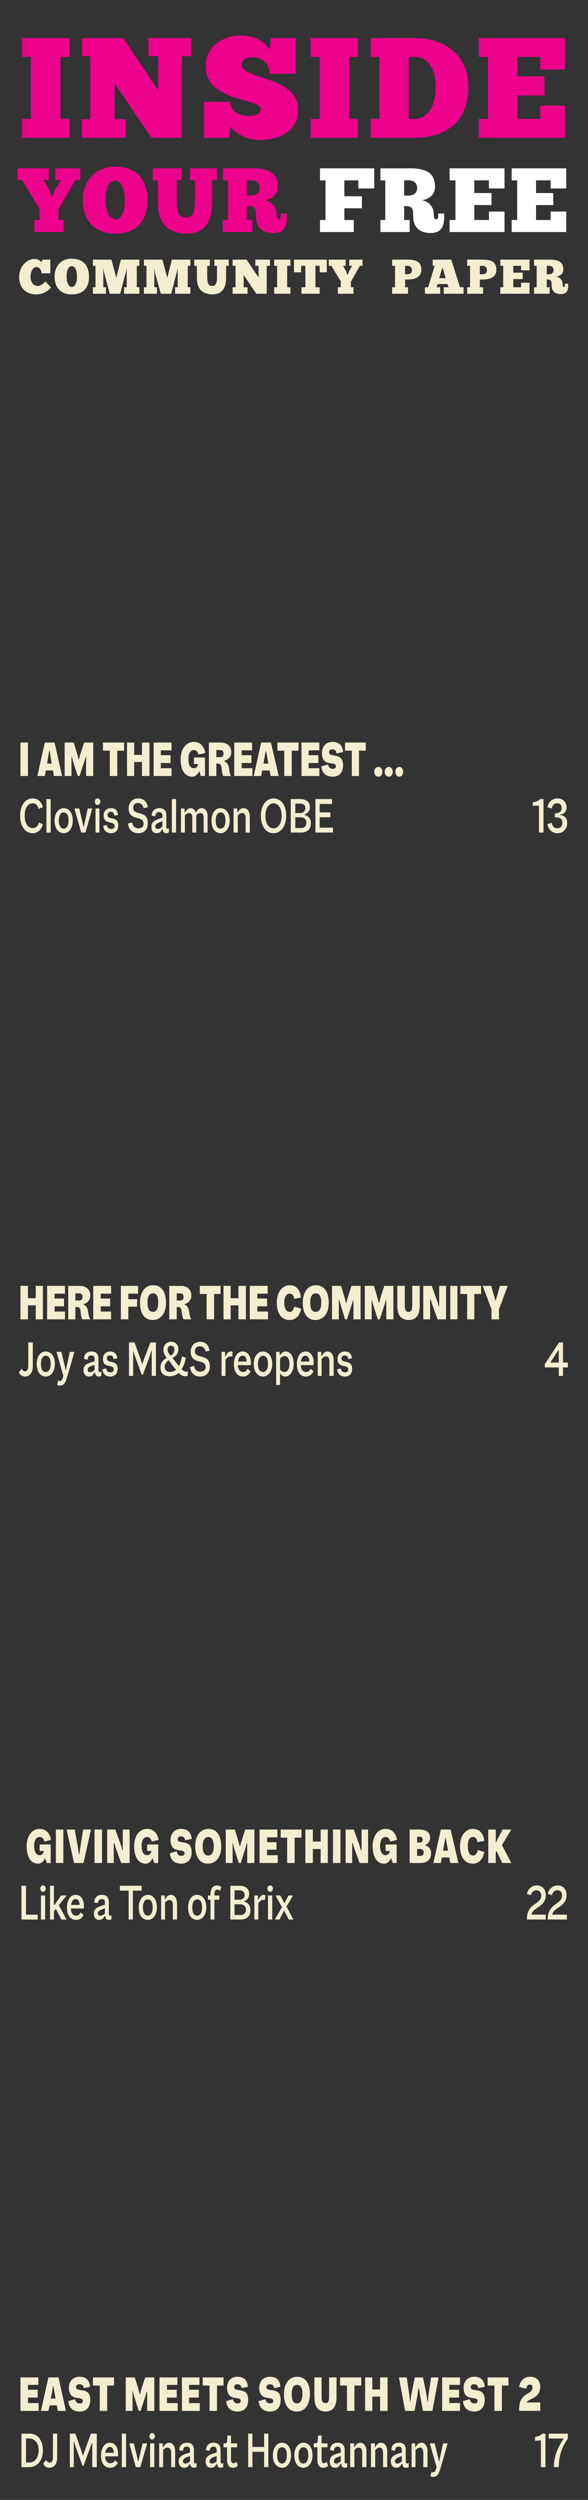
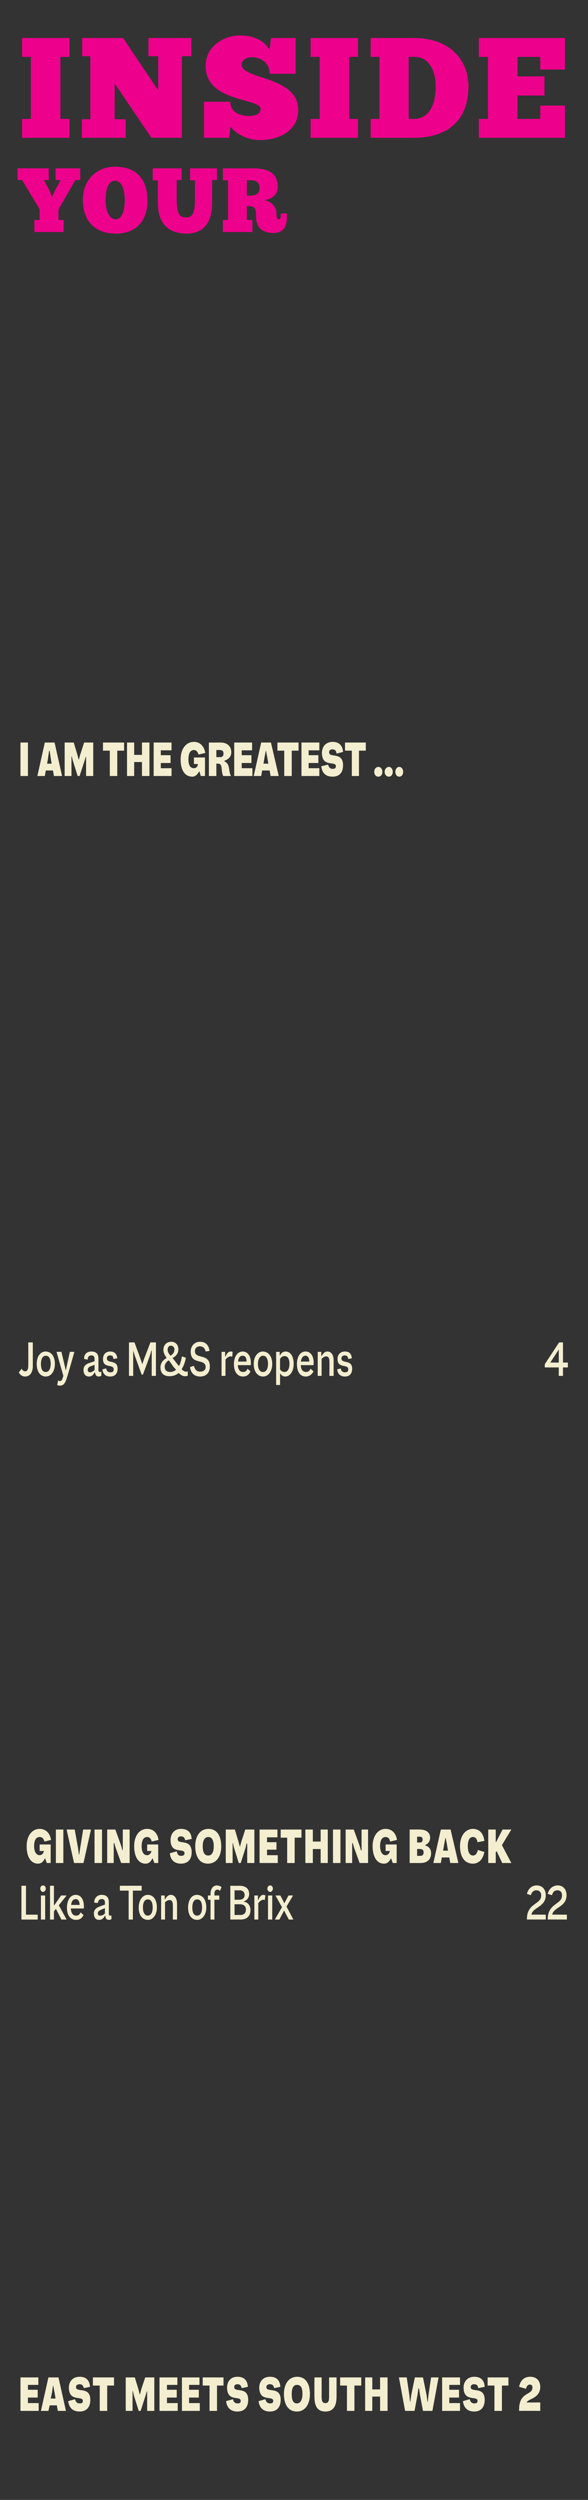
<svg xmlns="http://www.w3.org/2000/svg" version="1.1" width="181px" height="769.3px" viewBox="0 -6 181 769.3" style="top:-6px">
  <rect x="0" y="-6" width="181" height="769.3" fill="#333333" stroke="none" />
  <desc>Inside your free community paper ￼I AM THE GREATEST … Clovis Salmon OBE 13 ￼HERE FOR THE COMMUNITY Joy as M&amp;S reopens...</desc>
  <defs />
  <g id="Polygon17908">
-     <path d="M 13.2 748.1 C 13.2 751.2 11.5 753.2 9 753.2 C 8.98 753.24 6.6 753.2 6.6 753.2 L 6.6 742.9 C 6.6 742.9 9.06 742.92 9.1 742.9 C 11.6 742.9 13.2 744.9 13.2 748.1 Z M 11.9 748.1 C 11.9 745.9 10.8 744.4 9 744.4 C 9.02 744.37 8 744.4 8 744.4 L 8 751.8 C 8 751.8 9.02 751.78 9 751.8 C 10.8 751.8 11.9 750.2 11.9 748.1 Z M 13.3 752.1 C 13.3 752.1 14.2 751 14.2 751 C 14.4 751.4 14.7 751.8 15.3 751.8 C 15.9 751.8 16.3 751.3 16.3 750.2 C 16.25 750.23 16.3 742.9 16.3 742.9 L 17.6 742.9 C 17.6 742.9 17.59 750.23 17.6 750.2 C 17.6 752.5 16.5 753.4 15.2 753.4 C 14.3 753.4 13.6 752.9 13.3 752.1 Z M 21.5 742.9 L 23.2 742.9 L 25 748.1 L 25.5 749.6 L 25.6 749.6 L 26.1 748.1 L 28 742.9 L 29.8 742.9 L 29.8 753.2 L 28.4 753.2 L 28.4 745.5 L 28.4 745.5 L 27.8 747.1 L 25.7 752.8 L 25.4 752.8 L 23.3 747 L 22.8 745.4 L 22.7 745.4 L 22.7 753.2 L 21.5 753.2 L 21.5 742.9 Z M 36.3 749.9 C 36.3 749.9 32.4 749.9 32.4 749.9 C 32.4 751.4 33.1 752 34 752 C 34.6 752 35.1 751.7 35.4 751.1 C 35.4 751.1 36.3 751.9 36.3 751.9 C 35.8 752.8 35 753.4 33.9 753.4 C 32.1 753.4 31.1 751.9 31.1 749.7 C 31.1 747.6 32 745.7 33.8 745.7 C 35.6 745.7 36.6 747.5 36.3 749.9 Z M 32.4 748.8 C 32.4 748.8 35 748.8 35 748.8 C 35 747.5 34.5 747 33.8 747 C 33.1 747 32.6 747.6 32.4 748.8 Z M 37.5 742.9 L 38.8 742.9 L 38.8 753.2 L 37.5 753.2 L 37.5 742.9 Z M 39.8 745.9 L 41.2 745.9 L 42.3 750.5 L 42.5 751.4 L 42.6 751.4 L 42.8 750.5 L 43.9 745.9 L 45.3 745.9 L 43.2 753.2 L 41.8 753.2 L 39.8 745.9 Z M 46 743.7 C 46 743.2 46.4 742.7 46.8 742.7 C 47.3 742.7 47.7 743.2 47.7 743.7 C 47.7 744.3 47.3 744.7 46.8 744.7 C 46.4 744.7 46 744.3 46 743.7 Z M 46.2 745.9 L 47.5 745.9 L 47.5 753.2 L 46.2 753.2 L 46.2 745.9 Z M 53.9 748.4 C 53.94 748.44 53.9 753.2 53.9 753.2 L 52.7 753.2 C 52.7 753.2 52.68 748.87 52.7 748.9 C 52.7 747.7 52.2 747.2 51.6 747.2 C 51.1 747.2 50.6 747.5 50.2 748 C 50.24 748 50.2 753.2 50.2 753.2 L 49 753.2 L 49 745.9 L 50.1 745.9 L 50.1 747.1 C 50.1 747.1 50.21 747.11 50.2 747.1 C 50.6 746.4 51.2 745.7 52.1 745.7 C 53 745.7 53.9 746.5 53.9 748.4 Z M 60.5 751.9 C 60.5 751.9 60.5 753.2 60.5 753.2 C 60.3 753.3 60 753.4 59.7 753.4 C 59 753.4 58.7 753 58.5 752.1 C 58.5 752.1 58.5 752.1 58.5 752.1 C 58.1 752.9 57.6 753.4 56.7 753.4 C 55.6 753.4 55 752.6 55 751.4 C 55 750.3 55.7 749.7 56.9 749.2 C 56.9 749.22 58.5 748.7 58.5 748.7 C 58.5 748.7 58.45 748.05 58.5 748.1 C 58.5 747.3 58.2 746.9 57.4 746.9 C 56.6 746.9 56.4 747.5 56.3 748.2 C 56.3 748.2 55.2 748 55.2 748 C 55.2 746.5 56.2 745.7 57.5 745.7 C 59 745.7 59.7 746.5 59.7 747.9 C 59.7 747.9 59.7 751.4 59.7 751.4 C 59.7 751.9 59.8 752.1 60.1 752.1 C 60.2 752.1 60.4 752 60.5 751.9 Z M 58.5 751.4 C 58.45 751.38 58.5 749.8 58.5 749.8 C 58.5 749.8 57.31 750.24 57.3 750.2 C 56.6 750.6 56.3 750.9 56.3 751.4 C 56.3 751.8 56.6 752.1 57 752.1 C 57.6 752.1 58.1 751.8 58.5 751.4 Z M 68.7 751.9 C 68.7 751.9 68.7 753.2 68.7 753.2 C 68.5 753.3 68.2 753.4 67.9 753.4 C 67.2 753.4 66.9 753 66.8 752.1 C 66.8 752.1 66.7 752.1 66.7 752.1 C 66.3 752.9 65.9 753.4 64.9 753.4 C 63.8 753.4 63.3 752.6 63.3 751.4 C 63.3 750.3 63.9 749.7 65.1 749.2 C 65.12 749.22 66.7 748.7 66.7 748.7 C 66.7 748.7 66.67 748.05 66.7 748.1 C 66.7 747.3 66.4 746.9 65.7 746.9 C 64.9 746.9 64.6 747.5 64.5 748.2 C 64.5 748.2 63.4 748 63.4 748 C 63.4 746.5 64.4 745.7 65.7 745.7 C 67.2 745.7 67.9 746.5 67.9 747.9 C 67.9 747.9 67.9 751.4 67.9 751.4 C 67.9 751.9 68 752.1 68.3 752.1 C 68.5 752.1 68.6 752 68.7 751.9 Z M 66.7 751.4 C 66.67 751.38 66.7 749.8 66.7 749.8 C 66.7 749.8 65.53 750.24 65.5 750.2 C 64.8 750.6 64.5 750.9 64.5 751.4 C 64.5 751.8 64.8 752.1 65.3 752.1 C 65.8 752.1 66.3 751.8 66.7 751.4 Z M 73.2 752.8 C 72.8 753.2 72.3 753.4 71.7 753.4 C 70.6 753.4 69.9 752.6 69.9 750.9 C 69.87 750.93 69.9 747.1 69.9 747.1 L 68.8 747.1 L 68.8 745.9 C 68.8 745.9 69.39 745.88 69.4 745.9 C 69.8 745.8 69.9 745.6 69.9 745 C 69.94 745.04 70 743.5 70 743.5 L 71.1 743.5 L 71.1 745.9 L 73 745.9 L 73 747.1 L 71.1 747.1 C 71.1 747.1 71.11 750.8 71.1 750.8 C 71.1 751.5 71.3 752 71.9 752 C 72.2 752 72.5 751.8 72.8 751.6 C 72.8 751.6 73.2 752.8 73.2 752.8 Z M 82.6 742.9 L 82.6 753.2 L 81.3 753.2 L 81.3 748.5 L 77.7 748.5 L 77.7 753.2 L 76.4 753.2 L 76.4 742.9 L 77.7 742.9 L 77.7 747 L 81.3 747 L 81.3 742.9 L 82.6 742.9 Z M 84 749.6 C 84 747.3 85.2 745.7 86.8 745.7 C 88.5 745.7 89.6 747.2 89.6 749.6 C 89.6 751.8 88.4 753.4 86.9 753.4 C 85.1 753.4 84 751.9 84 749.6 Z M 88.3 749.6 C 88.3 747.9 87.8 747.1 86.8 747.1 C 85.9 747.1 85.3 747.9 85.3 749.6 C 85.3 751.2 85.9 752.1 86.8 752.1 C 87.7 752.1 88.3 751.2 88.3 749.6 Z M 90.6 749.6 C 90.6 747.3 91.8 745.7 93.4 745.7 C 95.1 745.7 96.2 747.2 96.2 749.6 C 96.2 751.8 95 753.4 93.4 753.4 C 91.7 753.4 90.6 751.9 90.6 749.6 Z M 94.9 749.6 C 94.9 747.9 94.4 747.1 93.4 747.1 C 92.5 747.1 91.9 747.9 91.9 749.6 C 91.9 751.2 92.4 752.1 93.4 752.1 C 94.3 752.1 94.9 751.2 94.9 749.6 Z M 101 752.8 C 100.6 753.2 100.1 753.4 99.5 753.4 C 98.4 753.4 97.7 752.6 97.7 750.9 C 97.72 750.93 97.7 747.1 97.7 747.1 L 96.6 747.1 L 96.6 745.9 C 96.6 745.9 97.25 745.88 97.2 745.9 C 97.6 745.8 97.8 745.6 97.8 745 C 97.8 745.04 97.9 743.5 97.9 743.5 L 99 743.5 L 99 745.9 L 100.8 745.9 L 100.8 747.1 L 99 747.1 C 99 747.1 98.96 750.8 99 750.8 C 99 751.5 99.2 752 99.7 752 C 100 752 100.3 751.8 100.6 751.6 C 100.6 751.6 101 752.8 101 752.8 Z M 106.9 751.9 C 106.9 751.9 106.9 753.2 106.9 753.2 C 106.7 753.3 106.5 753.4 106.1 753.4 C 105.4 753.4 105.2 753 105 752.1 C 105 752.1 104.9 752.1 104.9 752.1 C 104.5 752.9 104.1 753.4 103.2 753.4 C 102 753.4 101.5 752.6 101.5 751.4 C 101.5 750.3 102.1 749.7 103.3 749.2 C 103.34 749.22 104.9 748.7 104.9 748.7 C 104.9 748.7 104.89 748.05 104.9 748.1 C 104.9 747.3 104.6 746.9 103.9 746.9 C 103.1 746.9 102.8 747.5 102.8 748.2 C 102.8 748.2 101.6 748 101.6 748 C 101.6 746.5 102.6 745.7 103.9 745.7 C 105.4 745.7 106.1 746.5 106.1 747.9 C 106.1 747.9 106.1 751.4 106.1 751.4 C 106.1 751.9 106.2 752.1 106.5 752.1 C 106.7 752.1 106.8 752 106.9 751.9 Z M 104.9 751.4 C 104.89 751.38 104.9 749.8 104.9 749.8 C 104.9 749.8 103.75 750.24 103.7 750.2 C 103 750.6 102.8 750.9 102.8 751.4 C 102.8 751.8 103 752.1 103.5 752.1 C 104 752.1 104.5 751.8 104.9 751.4 Z M 112.8 748.4 C 112.78 748.44 112.8 753.2 112.8 753.2 L 111.5 753.2 C 111.5 753.2 111.52 748.87 111.5 748.9 C 111.5 747.7 111.1 747.2 110.5 747.2 C 110 747.2 109.4 747.5 109.1 748 C 109.08 748 109.1 753.2 109.1 753.2 L 107.8 753.2 L 107.8 745.9 L 109 745.9 L 109 747.1 C 109 747.1 109.05 747.11 109.1 747.1 C 109.4 746.4 110 745.7 110.9 745.7 C 111.8 745.7 112.8 746.5 112.8 748.4 Z M 119.2 748.4 C 119.19 748.44 119.2 753.2 119.2 753.2 L 117.9 753.2 C 117.9 753.2 117.93 748.87 117.9 748.9 C 117.9 747.7 117.5 747.2 116.9 747.2 C 116.4 747.2 115.9 747.5 115.5 748 C 115.49 748 115.5 753.2 115.5 753.2 L 114.2 753.2 L 114.2 745.9 L 115.4 745.9 L 115.4 747.1 C 115.4 747.1 115.46 747.11 115.5 747.1 C 115.8 746.4 116.4 745.7 117.3 745.7 C 118.2 745.7 119.2 746.5 119.2 748.4 Z M 125.8 751.9 C 125.8 751.9 125.8 753.2 125.8 753.2 C 125.6 753.3 125.3 753.4 124.9 753.4 C 124.2 753.4 124 753 123.8 752.1 C 123.8 752.1 123.7 752.1 123.7 752.1 C 123.3 752.9 122.9 753.4 122 753.4 C 120.9 753.4 120.3 752.6 120.3 751.4 C 120.3 750.3 120.9 749.7 122.2 749.2 C 122.15 749.22 123.7 748.7 123.7 748.7 C 123.7 748.7 123.7 748.05 123.7 748.1 C 123.7 747.3 123.5 746.9 122.7 746.9 C 121.9 746.9 121.6 747.5 121.6 748.2 C 121.6 748.2 120.5 748 120.5 748 C 120.4 746.5 121.4 745.7 122.7 745.7 C 124.3 745.7 124.9 746.5 124.9 747.9 C 124.9 747.9 124.9 751.4 124.9 751.4 C 124.9 751.9 125.1 752.1 125.3 752.1 C 125.5 752.1 125.6 752 125.8 751.9 Z M 123.7 751.4 C 123.7 751.38 123.7 749.8 123.7 749.8 C 123.7 749.8 122.56 750.24 122.6 750.2 C 121.8 750.6 121.6 750.9 121.6 751.4 C 121.6 751.8 121.8 752.1 122.3 752.1 C 122.8 752.1 123.3 751.8 123.7 751.4 Z M 131.6 748.4 C 131.59 748.44 131.6 753.2 131.6 753.2 L 130.3 753.2 C 130.3 753.2 130.34 748.87 130.3 748.9 C 130.3 747.7 129.9 747.2 129.3 747.2 C 128.8 747.2 128.3 747.5 127.9 748 C 127.89 748 127.9 753.2 127.9 753.2 L 126.7 753.2 L 126.7 745.9 L 127.8 745.9 L 127.8 747.1 C 127.8 747.1 127.87 747.11 127.9 747.1 C 128.3 746.4 128.8 745.7 129.7 745.7 C 130.6 745.7 131.6 746.5 131.6 748.4 Z M 132.5 756 C 132.5 756 132.8 754.7 132.8 754.7 C 133 754.8 133.2 754.8 133.3 754.8 C 133.7 754.8 134 754.6 134.2 753.8 C 134.24 753.81 134.4 753.2 134.4 753.2 L 132.3 745.9 L 133.8 745.9 L 134.9 750.4 L 135.1 751.4 L 135.2 751.4 L 135.4 750.4 L 136.4 745.9 L 137.8 745.9 C 137.8 745.9 135.65 753.48 135.6 753.5 C 135 755.7 134.4 756.2 133.3 756.2 C 133 756.2 132.7 756.1 132.5 756 Z M 166.5 745 L 164.7 745.1 C 164.7 745.1 164.69 743.94 164.7 743.9 C 165.9 743.7 166.4 743.5 166.9 742.9 C 166.9 742.92 167.9 742.9 167.9 742.9 L 167.9 753.2 L 166.5 753.2 L 166.5 745 Z M 173.4 744.6 C 173.41 744.6 173.4 744.4 173.4 744.4 L 168.9 744.4 L 168.9 742.9 L 174.8 742.9 C 174.8 742.9 174.77 744.42 174.8 744.4 C 173.2 746.7 172 749.4 172 753.2 C 172 753.2 170.5 753.2 170.5 753.2 C 170.5 749.8 171.8 747 173.4 744.6 Z " stroke="none" fill="#f3eed0" />
-   </g>
+     </g>
  <g id="Polygon17907">
    <path d="M 11.9 733.5 L 11.9 735.9 L 6.3 735.9 L 6.3 725.6 L 11.8 725.6 L 11.8 727.9 L 8.6 727.9 L 8.6 729.4 L 11.6 729.4 L 11.6 731.8 L 8.6 731.8 L 8.6 733.5 L 11.9 733.5 Z M 17.5 734.2 L 15.3 734.2 L 14.9 735.9 L 12.6 735.9 L 14.9 725.6 L 18 725.6 L 20.3 735.9 L 17.8 735.9 L 17.5 734.2 Z M 17.1 732.1 L 16.8 730.3 L 16.4 728.2 L 16.3 728.2 L 16 730.3 L 15.6 732.1 L 17.1 732.1 Z M 21 732.9 C 21 732.9 23.1 732.3 23.1 732.3 C 23.3 733.2 23.8 733.6 24.5 733.6 C 25.2 733.6 25.5 733.4 25.5 732.8 C 25.5 731.1 21.2 733.3 21.2 728.7 C 21.2 727.1 22.2 725.4 24.5 725.4 C 26.8 725.4 27.6 726.8 27.7 728.5 C 27.7 728.5 25.8 728.9 25.8 728.9 C 25.6 728.1 25.3 727.7 24.5 727.7 C 23.8 727.7 23.4 728 23.4 728.6 C 23.4 730.4 27.8 728.2 27.8 732.5 C 27.8 734.9 26.5 736.1 24.5 736.1 C 22.1 736.1 21.2 734.6 21 732.9 Z M 35.1 728.1 L 33 728.1 L 33 735.9 L 30.7 735.9 L 30.7 728.1 L 28.6 728.1 L 28.6 725.6 L 35.1 725.6 L 35.1 728.1 Z M 38.7 725.6 L 41.5 725.6 L 42.6 729.2 L 43 730.8 L 43.1 730.8 L 43.5 729.2 L 44.7 725.6 L 47.5 725.6 L 47.5 735.9 L 45.3 735.9 L 45.3 729.9 L 45.2 729.9 L 44.8 731.2 L 43.3 735.9 L 42.7 735.9 L 41.2 731.1 L 40.9 729.8 L 40.8 729.8 L 40.8 735.9 L 38.7 735.9 L 38.7 725.6 Z M 54.7 733.5 L 54.7 735.9 L 49.1 735.9 L 49.1 725.6 L 54.6 725.6 L 54.6 727.9 L 51.4 727.9 L 51.4 729.4 L 54.4 729.4 L 54.4 731.8 L 51.4 731.8 L 51.4 733.5 L 54.7 733.5 Z M 61.5 733.5 L 61.5 735.9 L 56 735.9 L 56 725.6 L 61.4 725.6 L 61.4 727.9 L 58.2 727.9 L 58.2 729.4 L 61.2 729.4 L 61.2 731.8 L 58.2 731.8 L 58.2 733.5 L 61.5 733.5 Z M 68.8 728.1 L 66.8 728.1 L 66.8 735.9 L 64.5 735.9 L 64.5 728.1 L 62.4 728.1 L 62.4 725.6 L 68.8 725.6 L 68.8 728.1 Z M 69.6 732.9 C 69.6 732.9 71.7 732.3 71.7 732.3 C 71.9 733.2 72.4 733.6 73.1 733.6 C 73.8 733.6 74.1 733.4 74.1 732.8 C 74.1 731.1 69.9 733.3 69.9 728.7 C 69.9 727.1 70.8 725.4 73.1 725.4 C 75.4 725.4 76.2 726.8 76.3 728.5 C 76.3 728.5 74.4 728.9 74.4 728.9 C 74.2 728.1 73.9 727.7 73.1 727.7 C 72.4 727.7 72.1 728 72.1 728.6 C 72.1 730.4 76.4 728.2 76.4 732.5 C 76.4 734.9 75.1 736.1 73.1 736.1 C 70.7 736.1 69.8 734.6 69.6 732.9 Z M 79.6 732.9 C 79.6 732.9 81.7 732.3 81.7 732.3 C 81.9 733.2 82.4 733.6 83.1 733.6 C 83.8 733.6 84.1 733.4 84.1 732.8 C 84.1 731.1 79.8 733.3 79.8 728.7 C 79.8 727.1 80.8 725.4 83.1 725.4 C 85.4 725.4 86.2 726.8 86.3 728.5 C 86.3 728.5 84.4 728.9 84.4 728.9 C 84.2 728.1 83.9 727.7 83.1 727.7 C 82.4 727.7 82 728 82 728.6 C 82 730.4 86.4 728.2 86.4 732.5 C 86.4 734.9 85.1 736.1 83.1 736.1 C 80.7 736.1 79.8 734.6 79.6 732.9 Z M 87.4 730.7 C 87.4 727.6 88.9 725.4 91.5 725.4 C 94.1 725.4 95.4 727.6 95.4 730.7 C 95.4 733.9 93.9 736.1 91.4 736.1 C 88.7 736.1 87.4 733.9 87.4 730.7 Z M 93.1 730.7 C 93.1 729.1 92.8 727.9 91.4 727.9 C 90.2 727.9 89.8 729.1 89.8 730.7 C 89.8 732.3 90.1 733.6 91.4 733.6 C 92.6 733.6 93.1 732.3 93.1 730.7 Z M 96.8 731.6 C 96.75 731.58 96.8 725.6 96.8 725.6 L 99 725.6 C 99 725.6 99.01 731.52 99 731.5 C 99 733 99.3 733.5 100.2 733.5 C 101 733.5 101.3 733 101.3 731.5 C 101.31 731.52 101.3 725.6 101.3 725.6 L 103.6 725.6 C 103.6 725.6 103.59 731.58 103.6 731.6 C 103.6 734.6 102.4 736.1 100.2 736.1 C 97.9 736.1 96.8 734.7 96.8 731.6 Z M 111.2 728.1 L 109.1 728.1 L 109.1 735.9 L 106.8 735.9 L 106.8 728.1 L 104.7 728.1 L 104.7 725.6 L 111.2 725.6 L 111.2 728.1 Z M 119.3 725.6 L 119.3 735.9 L 117 735.9 L 117 731.5 L 114.6 731.5 L 114.6 735.9 L 112.4 735.9 L 112.4 725.6 L 114.6 725.6 L 114.6 729.3 L 117 729.3 L 117 725.6 L 119.3 725.6 Z M 122.8 725.6 L 125.2 725.6 L 126 731 L 126.2 733.1 L 126.3 733.1 L 126.6 731 L 127.7 725.6 L 130.2 725.6 L 131.3 731 L 131.6 733.1 L 131.7 733.1 L 131.9 731 L 132.7 725.6 L 135 725.6 L 133.1 735.9 L 130.2 735.9 L 129.3 731.1 L 129 729 L 128.8 729 L 128.5 731.1 L 127.6 735.9 L 124.7 735.9 L 122.8 725.6 Z M 141.6 733.5 L 141.6 735.9 L 136.1 735.9 L 136.1 725.6 L 141.6 725.6 L 141.6 727.9 L 138.3 727.9 L 138.3 729.4 L 141.3 729.4 L 141.3 731.8 L 138.3 731.8 L 138.3 733.5 L 141.6 733.5 Z M 142.5 732.9 C 142.5 732.9 144.6 732.3 144.6 732.3 C 144.8 733.2 145.3 733.6 146 733.6 C 146.7 733.6 147 733.4 147 732.8 C 147 731.1 142.7 733.3 142.7 728.7 C 142.7 727.1 143.7 725.4 146 725.4 C 148.3 725.4 149.1 726.8 149.2 728.5 C 149.2 728.5 147.2 728.9 147.2 728.9 C 147.1 728.1 146.8 727.7 145.9 727.7 C 145.3 727.7 144.9 728 144.9 728.6 C 144.9 730.4 149.2 728.2 149.2 732.5 C 149.2 734.9 147.9 736.1 146 736.1 C 143.6 736.1 142.7 734.6 142.5 732.9 Z M 156.5 728.1 L 154.5 728.1 L 154.5 735.9 L 152.2 735.9 L 152.2 728.1 L 150.1 728.1 L 150.1 725.6 L 156.5 725.6 L 156.5 728.1 Z M 163.9 728.7 C 163.9 728.1 163.6 727.8 163.1 727.8 C 162.6 727.8 162.2 728.1 161.9 729.1 C 161.9 729.1 159.8 728.5 159.8 728.5 C 160.2 726.2 161.7 725.4 163.2 725.4 C 165.5 725.4 166.3 727 166.3 728.5 C 166.3 732.1 162.6 732.1 162.1 733.3 C 162.14 733.34 166.3 733.3 166.3 733.3 L 166.3 735.9 C 166.3 735.9 159.76 735.87 159.8 735.9 C 159.6 729.8 163.9 731.3 163.9 728.7 Z " stroke="none" fill="#f3eed0" />
  </g>
  <g id="Polygon17899">
    <path d="M 11.6 583.2 L 11.6 584.7 L 6.6 584.7 L 6.6 574.3 L 8 574.3 L 8 583.2 L 11.6 583.2 Z M 12.4 575.2 C 12.4 574.6 12.8 574.2 13.2 574.2 C 13.7 574.2 14.1 574.6 14.1 575.2 C 14.1 575.7 13.7 576.2 13.2 576.2 C 12.8 576.2 12.4 575.7 12.4 575.2 Z M 12.6 577.3 L 13.9 577.3 L 13.9 584.7 L 12.6 584.7 L 12.6 577.3 Z M 18.1 580.3 L 20.5 584.7 L 18.9 584.7 L 17.2 581.4 L 16.6 582.2 L 16.6 584.7 L 15.4 584.7 L 15.4 574.3 L 16.6 574.3 L 16.6 580.2 L 16.7 580.3 L 17.2 579.6 L 18.8 577.3 L 20.5 577.3 L 18.1 580.3 Z M 25.8 581.3 C 25.8 581.3 21.8 581.3 21.8 581.3 C 21.9 582.8 22.5 583.5 23.4 583.5 C 24.1 583.5 24.5 583.2 24.8 582.5 C 24.8 582.5 25.7 583.3 25.7 583.3 C 25.3 584.3 24.5 584.8 23.4 584.8 C 21.6 584.8 20.6 583.3 20.6 581.1 C 20.6 579 21.5 577.1 23.3 577.1 C 25.1 577.1 26 578.9 25.8 581.3 Z M 21.9 580.2 C 21.9 580.2 24.5 580.2 24.5 580.2 C 24.5 579 24 578.4 23.3 578.4 C 22.5 578.4 22 579.1 21.9 580.2 Z M 34.3 583.4 C 34.3 583.4 34.3 584.6 34.3 584.6 C 34.1 584.7 33.8 584.8 33.5 584.8 C 32.8 584.8 32.5 584.4 32.4 583.5 C 32.4 583.5 32.3 583.5 32.3 583.5 C 31.9 584.3 31.4 584.8 30.5 584.8 C 29.4 584.8 28.9 584 28.9 582.8 C 28.9 581.8 29.5 581.1 30.7 580.7 C 30.72 580.65 32.3 580.1 32.3 580.1 C 32.3 580.1 32.27 579.48 32.3 579.5 C 32.3 578.7 32 578.4 31.3 578.4 C 30.5 578.4 30.2 579 30.1 579.6 C 30.1 579.6 29 579.5 29 579.5 C 29 578 30 577.1 31.3 577.1 C 32.8 577.1 33.5 577.9 33.5 579.3 C 33.5 579.3 33.5 582.8 33.5 582.8 C 33.5 583.3 33.6 583.5 33.9 583.5 C 34.1 583.5 34.2 583.5 34.3 583.4 Z M 32.3 582.8 C 32.27 582.81 32.3 581.2 32.3 581.2 C 32.3 581.2 31.13 581.67 31.1 581.7 C 30.4 582 30.1 582.3 30.1 582.8 C 30.1 583.3 30.4 583.5 30.8 583.5 C 31.4 583.5 31.9 583.3 32.3 582.8 Z M 43.6 575.8 L 40.9 575.8 L 40.9 584.7 L 39.6 584.7 L 39.6 575.8 L 36.9 575.8 L 36.9 574.3 L 43.6 574.3 L 43.6 575.8 Z M 42.7 581 C 42.7 578.7 43.9 577.1 45.5 577.1 C 47.2 577.1 48.3 578.6 48.3 581 C 48.3 583.2 47.1 584.8 45.6 584.8 C 43.8 584.8 42.7 583.4 42.7 581 Z M 47 581 C 47 579.4 46.5 578.5 45.5 578.5 C 44.6 578.5 44 579.3 44 581 C 44 582.6 44.6 583.5 45.5 583.5 C 46.4 583.5 47 582.6 47 581 Z M 54.5 579.9 C 54.5 579.87 54.5 584.7 54.5 584.7 L 53.2 584.7 C 53.2 584.7 53.24 580.3 53.2 580.3 C 53.2 579.1 52.8 578.7 52.2 578.7 C 51.7 578.7 51.2 579 50.8 579.4 C 50.8 579.43 50.8 584.7 50.8 584.7 L 49.6 584.7 L 49.6 577.3 L 50.7 577.3 L 50.7 578.5 C 50.7 578.5 50.77 578.54 50.8 578.5 C 51.2 577.8 51.7 577.1 52.6 577.1 C 53.5 577.1 54.5 577.9 54.5 579.9 Z M 57.9 581 C 57.9 578.7 59 577.1 60.6 577.1 C 62.4 577.1 63.5 578.6 63.5 581 C 63.5 583.2 62.3 584.8 60.7 584.8 C 59 584.8 57.9 583.4 57.9 581 Z M 62.2 581 C 62.2 579.4 61.7 578.5 60.7 578.5 C 59.8 578.5 59.2 579.3 59.2 581 C 59.2 582.6 59.7 583.5 60.7 583.5 C 61.6 583.5 62.2 582.6 62.2 581 Z M 68.2 574.7 C 68.2 574.7 67.7 575.9 67.7 575.9 C 67.5 575.6 67.2 575.5 66.9 575.5 C 66.4 575.5 66 575.9 66 576.7 C 66.04 576.65 66 577.3 66 577.3 L 67.5 577.3 L 67.5 578.6 L 66 578.6 L 66 584.7 L 64.8 584.7 L 64.8 578.6 L 64 578.6 L 64 577.3 L 64.8 577.3 C 64.8 577.3 64.8 576.87 64.8 576.9 C 64.8 575.3 65.5 574.2 66.8 574.2 C 67.4 574.2 67.9 574.5 68.2 574.7 Z M 77.1 581.8 C 77.1 583.6 76 584.7 74.1 584.7 C 74.06 584.67 70.9 584.7 70.9 584.7 L 70.9 574.3 C 70.9 574.3 73.7 574.35 73.7 574.3 C 75.7 574.3 76.7 575.3 76.7 576.8 C 76.7 578 76 578.8 75.1 579.1 C 75.1 579.1 75.1 579.2 75.1 579.2 C 76.3 579.4 77.1 580.4 77.1 581.8 Z M 72.2 575.7 L 72.2 578.6 C 72.2 578.6 73.71 578.63 73.7 578.6 C 74.6 578.6 75.3 578.1 75.3 577.2 C 75.3 576.2 74.7 575.7 73.7 575.7 C 73.68 575.74 72.2 575.7 72.2 575.7 Z M 75.7 581.6 C 75.7 580.6 75 580 73.9 580 C 73.94 579.99 72.2 580 72.2 580 L 72.2 583.3 C 72.2 583.3 74.02 583.27 74 583.3 C 75.1 583.3 75.7 582.7 75.7 581.6 Z M 81.7 577.3 C 81.7 577.3 81.5 578.7 81.5 578.7 C 81.4 578.7 81.2 578.6 81.1 578.6 C 80.5 578.6 79.9 579.1 79.5 579.7 C 79.52 579.66 79.5 584.7 79.5 584.7 L 78.3 584.7 L 78.3 577.3 L 79.4 577.3 L 79.4 578.7 C 79.4 578.7 79.5 578.71 79.5 578.7 C 79.9 577.7 80.4 577.1 81.1 577.1 C 81.3 577.1 81.5 577.2 81.7 577.3 Z M 82.3 575.2 C 82.3 574.6 82.7 574.2 83.2 574.2 C 83.6 574.2 84 574.6 84 575.2 C 84 575.7 83.6 576.2 83.2 576.2 C 82.7 576.2 82.3 575.7 82.3 575.2 Z M 82.5 577.3 L 83.8 577.3 L 83.8 584.7 L 82.5 584.7 L 82.5 577.3 Z M 86.8 580.9 L 84.8 577.3 L 86.3 577.3 L 87.2 579 L 87.5 579.7 L 87.5 579.7 L 87.9 579 L 88.8 577.3 L 90.2 577.3 L 88.2 580.7 L 90.3 584.7 L 88.9 584.7 L 87.8 582.6 L 87.5 582 L 87.4 582 L 87.1 582.6 L 86 584.7 L 84.6 584.7 L 86.8 580.9 Z M 166.6 577.3 C 166.6 576.3 166 575.7 165.1 575.7 C 164.3 575.7 163.7 576.2 163.4 577.2 C 163.4 577.2 162.2 576.8 162.2 576.8 C 162.6 575.1 163.8 574.2 165.2 574.2 C 167.1 574.2 168 575.6 168 577.2 C 168 580.9 163.9 580.9 163.6 583.2 C 163.58 583.16 168 583.2 168 583.2 L 168 584.7 C 168 584.7 162.15 584.67 162.2 584.7 C 162.1 579.5 166.6 580.2 166.6 577.3 Z M 173 577.3 C 173 576.3 172.5 575.7 171.6 575.7 C 170.7 575.7 170.2 576.2 169.9 577.2 C 169.9 577.2 168.6 576.8 168.6 576.8 C 169 575.1 170.3 574.2 171.7 574.2 C 173.5 574.2 174.4 575.6 174.4 577.2 C 174.4 580.9 170.3 580.9 170 583.2 C 170.05 583.16 174.5 583.2 174.5 583.2 L 174.5 584.7 C 174.5 584.7 168.63 584.67 168.6 584.7 C 168.6 579.5 173 580.2 173 577.3 Z " stroke="none" fill="#f3eed0" />
  </g>
  <g id="Polygon17898">
    <path d="M 8.2 562.1 C 8.2 558.9 9.9 556.8 12.2 556.8 C 14.1 556.8 15.4 558.1 15.7 560.2 C 15.7 560.2 13.7 560.7 13.7 560.7 C 13.4 559.8 13 559.3 12.2 559.3 C 11.1 559.3 10.5 560.3 10.5 562.1 C 10.5 563.9 11.2 564.9 12.2 564.9 C 12.8 564.9 13.4 564.4 13.5 563.6 C 13.49 563.61 12.2 563.6 12.2 563.6 L 12.2 561.6 L 15.6 561.6 L 15.6 567.3 L 14.4 567.3 L 13.9 565.9 C 13.9 565.9 13.83 565.9 13.8 565.9 C 13.3 567 12.6 567.5 11.7 567.5 C 9.5 567.5 8.2 565.4 8.2 562.1 Z M 17.2 557 L 19.5 557 L 19.5 567.3 L 17.2 567.3 L 17.2 557 Z M 20.5 557 L 23 557 L 24 562.6 L 24.3 564.7 L 24.4 564.7 L 24.7 562.6 L 25.6 557 L 28 557 L 25.7 567.3 L 22.8 567.3 L 20.5 557 Z M 29.1 557 L 31.4 557 L 31.4 567.3 L 29.1 567.3 L 29.1 557 Z M 33 557 L 35.5 557 L 37.3 562 L 37.7 563.4 L 37.8 563.4 L 37.8 557 L 39.9 557 L 39.9 567.3 L 37.3 567.3 L 35.6 562.6 L 35.2 561.2 L 35 561.2 L 35 567.3 L 33 567.3 L 33 557 Z M 41.3 562.1 C 41.3 558.9 42.9 556.8 45.3 556.8 C 47.2 556.8 48.5 558.1 48.8 560.2 C 48.8 560.2 46.7 560.7 46.7 560.7 C 46.5 559.8 46 559.3 45.3 559.3 C 44.2 559.3 43.6 560.3 43.6 562.1 C 43.6 563.9 44.2 564.9 45.3 564.9 C 45.9 564.9 46.5 564.4 46.6 563.6 C 46.57 563.61 45.3 563.6 45.3 563.6 L 45.3 561.6 L 48.7 561.6 L 48.7 567.3 L 47.5 567.3 L 47 565.9 C 47 565.9 46.92 565.9 46.9 565.9 C 46.4 567 45.7 567.5 44.8 567.5 C 42.6 567.5 41.3 565.4 41.3 562.1 Z M 52.3 564.3 C 52.3 564.3 54.4 563.7 54.4 563.7 C 54.6 564.7 55 565.1 55.7 565.1 C 56.5 565.1 56.8 564.8 56.8 564.3 C 56.8 562.5 52.5 564.8 52.5 560.2 C 52.5 558.5 53.5 556.8 55.7 556.8 C 58.1 556.8 58.9 558.2 59 559.9 C 59 559.9 57 560.3 57 560.3 C 56.9 559.6 56.5 559.1 55.7 559.1 C 55.1 559.1 54.7 559.4 54.7 560 C 54.7 561.8 59 559.6 59 564 C 59 566.3 57.7 567.5 55.7 567.5 C 53.4 567.5 52.4 566 52.3 564.3 Z M 60.1 562.1 C 60.1 559 61.6 556.8 64.2 556.8 C 66.8 556.8 68.1 559 68.1 562.2 C 68.1 565.3 66.6 567.5 64 567.5 C 61.4 567.5 60.1 565.3 60.1 562.1 Z M 65.8 562.2 C 65.8 560.6 65.4 559.3 64.1 559.3 C 62.9 559.3 62.4 560.6 62.4 562.1 C 62.4 563.8 62.8 565 64.1 565 C 65.3 565 65.8 563.8 65.8 562.2 Z M 69.5 557 L 72.3 557 L 73.4 560.7 L 73.8 562.2 L 73.9 562.2 L 74.3 560.7 L 75.5 557 L 78.3 557 L 78.3 567.3 L 76.1 567.3 L 76.1 561.3 L 75.9 561.3 L 75.6 562.6 L 74.1 567.3 L 73.5 567.3 L 72 562.5 L 71.7 561.2 L 71.6 561.2 L 71.6 567.3 L 69.5 567.3 L 69.5 557 Z M 85.5 564.9 L 85.5 567.3 L 79.9 567.3 L 79.9 557 L 85.4 557 L 85.4 559.4 L 82.2 559.4 L 82.2 560.9 L 85.1 560.9 L 85.1 563.2 L 82.2 563.2 L 82.2 564.9 L 85.5 564.9 Z M 92.8 559.5 L 90.7 559.5 L 90.7 567.3 L 88.4 567.3 L 88.4 559.5 L 86.4 559.5 L 86.4 557 L 92.8 557 L 92.8 559.5 Z M 100.9 557 L 100.9 567.3 L 98.7 567.3 L 98.7 563 L 96.3 563 L 96.3 567.3 L 94 567.3 L 94 557 L 96.3 557 L 96.3 560.7 L 98.7 560.7 L 98.7 557 L 100.9 557 Z M 102.5 557 L 104.8 557 L 104.8 567.3 L 102.5 567.3 L 102.5 557 Z M 106.4 557 L 108.9 557 L 110.7 562 L 111.1 563.4 L 111.3 563.4 L 111.3 557 L 113.3 557 L 113.3 567.3 L 110.7 567.3 L 109 562.6 L 108.6 561.2 L 108.4 561.2 L 108.4 567.3 L 106.4 567.3 L 106.4 557 Z M 114.7 562.1 C 114.7 558.9 116.4 556.8 118.7 556.8 C 120.6 556.8 121.9 558.1 122.2 560.2 C 122.2 560.2 120.1 560.7 120.1 560.7 C 119.9 559.8 119.5 559.3 118.7 559.3 C 117.6 559.3 117 560.3 117 562.1 C 117 563.9 117.7 564.9 118.7 564.9 C 119.3 564.9 119.9 564.4 120 563.6 C 119.98 563.61 118.7 563.6 118.7 563.6 L 118.7 561.6 L 122.1 561.6 L 122.1 567.3 L 120.9 567.3 L 120.4 565.9 C 120.4 565.9 120.33 565.9 120.3 565.9 C 119.8 567 119.1 567.5 118.2 567.5 C 116 567.5 114.7 565.4 114.7 562.1 Z M 132.7 564.3 C 132.7 566.1 131.6 567.3 129.5 567.3 C 129.52 567.3 126.1 567.3 126.1 567.3 L 126.1 557 C 126.1 557 129.21 556.98 129.2 557 C 131.3 557 132.4 558 132.4 559.5 C 132.4 560.7 131.7 561.4 130.9 561.8 C 130.9 561.8 130.9 561.9 130.9 561.9 C 131.9 562.2 132.7 562.9 132.7 564.3 Z M 128.4 559.2 L 128.4 561 C 128.4 561 129.16 560.97 129.2 561 C 129.8 561 130.1 560.7 130.1 560.1 C 130.1 559.5 129.8 559.2 129.2 559.2 C 129.2 559.21 128.4 559.2 128.4 559.2 Z M 130.4 564 C 130.4 563.3 130 563 129.3 563 C 129.29 562.95 128.4 563 128.4 563 L 128.4 565.1 C 128.4 565.1 129.44 565.08 129.4 565.1 C 130.1 565.1 130.4 564.7 130.4 564 Z M 138.3 565.6 L 136 565.6 L 135.7 567.3 L 133.4 567.3 L 135.7 557 L 138.7 557 L 141.1 567.3 L 138.6 567.3 L 138.3 565.6 Z M 137.9 563.5 L 137.6 561.7 L 137.2 559.6 L 137.1 559.6 L 136.7 561.7 L 136.4 563.5 L 137.9 563.5 Z M 141.6 562.1 C 141.6 558.9 143.3 556.8 145.6 556.8 C 147.5 556.8 148.8 558.1 149.1 560.5 C 149.1 560.5 147 560.9 147 560.9 C 146.8 559.9 146.4 559.3 145.6 559.3 C 144.5 559.3 144 560.4 144 562.1 C 144 564 144.6 565 145.6 565 C 146.3 565 146.8 564.5 147.1 563.3 C 147.1 563.3 149.1 563.9 149.1 563.9 C 148.6 566.5 147.1 567.5 145.6 567.5 C 143 567.5 141.6 565.4 141.6 562.1 Z M 154.5 561.8 L 157.4 567.3 L 154.6 567.3 L 152.9 563.7 L 152.6 563.9 L 152.6 567.3 L 150.3 567.3 L 150.3 557 L 152.6 557 L 152.6 560.9 L 152.7 560.9 L 153.3 559.7 L 154.7 557 L 157.4 557 L 154.5 561.8 Z " stroke="none" fill="#f3eed0" />
  </g>
  <g id="Polygon17891">
    <path d="M 5.8 416.3 C 5.8 416.3 6.7 415.2 6.7 415.2 C 6.9 415.6 7.2 416 7.7 416 C 8.3 416 8.7 415.5 8.7 414.4 C 8.74 414.4 8.7 407.1 8.7 407.1 L 10.1 407.1 C 10.1 407.1 10.09 414.4 10.1 414.4 C 10.1 416.6 9 417.6 7.7 417.6 C 6.8 417.6 6.1 417 5.8 416.3 Z M 11.3 413.7 C 11.3 411.5 12.4 409.9 14 409.9 C 15.8 409.9 16.9 411.4 16.9 413.7 C 16.9 416 15.7 417.6 14.1 417.6 C 12.4 417.6 11.3 416.1 11.3 413.7 Z M 15.6 413.7 C 15.6 412.1 15.1 411.2 14.1 411.2 C 13.2 411.2 12.6 412.1 12.6 413.7 C 12.6 415.4 13.1 416.2 14.1 416.2 C 15 416.2 15.6 415.3 15.6 413.7 Z M 17.6 420.2 C 17.6 420.2 17.9 418.8 17.9 418.8 C 18.1 418.9 18.3 419 18.4 419 C 18.8 419 19.1 418.8 19.3 418 C 19.33 417.99 19.5 417.4 19.5 417.4 L 17.4 410 L 18.9 410 L 20 414.6 L 20.2 415.6 L 20.3 415.6 L 20.5 414.6 L 21.5 410 L 22.9 410 C 22.9 410 20.74 417.65 20.7 417.6 C 20.1 419.8 19.5 420.4 18.4 420.4 C 18.1 420.4 17.8 420.3 17.6 420.2 Z M 31.2 416.1 C 31.2 416.1 31.2 417.3 31.2 417.3 C 31 417.5 30.7 417.6 30.4 417.6 C 29.7 417.6 29.4 417.2 29.2 416.3 C 29.2 416.3 29.2 416.2 29.2 416.2 C 28.7 417.1 28.3 417.6 27.4 417.6 C 26.3 417.6 25.7 416.8 25.7 415.6 C 25.7 414.5 26.3 413.8 27.6 413.4 C 27.58 413.39 29.1 412.9 29.1 412.9 C 29.1 412.9 29.13 412.23 29.1 412.2 C 29.1 411.5 28.9 411.1 28.1 411.1 C 27.3 411.1 27 411.7 27 412.4 C 27 412.4 25.9 412.2 25.9 412.2 C 25.8 410.7 26.8 409.9 28.1 409.9 C 29.7 409.9 30.3 410.7 30.3 412.1 C 30.3 412.1 30.3 415.6 30.3 415.6 C 30.3 416.1 30.5 416.2 30.8 416.2 C 30.9 416.2 31 416.2 31.2 416.1 Z M 29.1 415.6 C 29.13 415.55 29.1 414 29.1 414 C 29.1 414 27.99 414.42 28 414.4 C 27.2 414.7 27 415.1 27 415.6 C 27 416 27.3 416.3 27.7 416.3 C 28.2 416.3 28.7 416 29.1 415.6 Z M 31.5 415.4 C 31.5 415.4 32.7 415.1 32.7 415.1 C 32.8 415.9 33.2 416.3 34 416.3 C 34.7 416.3 35 416 35 415.4 C 35 413.6 31.7 415.3 31.7 412.2 C 31.7 411 32.4 409.9 33.9 409.9 C 35.4 409.9 36 410.8 36.1 412 C 36.1 412 34.9 412.2 34.9 412.2 C 34.9 411.5 34.6 411.1 33.9 411.1 C 33.2 411.1 32.9 411.5 32.9 412 C 32.9 413.8 36.2 412.2 36.2 415.2 C 36.2 416.8 35.3 417.6 33.9 417.6 C 32.4 417.6 31.7 416.7 31.5 415.4 Z M 39.7 407.1 L 41.4 407.1 L 43.3 412.3 L 43.8 413.8 L 43.8 413.8 L 44.3 412.3 L 46.3 407.1 L 48 407.1 L 48 417.4 L 46.7 417.4 L 46.7 409.6 L 46.6 409.6 L 46.1 411.3 L 44 417 L 43.6 417 L 41.5 411.2 L 41 409.6 L 41 409.6 L 41 417.4 L 39.7 417.4 L 39.7 407.1 Z M 57.8 416 C 57.8 416 57.8 417.3 57.8 417.3 C 57.5 417.5 57.2 417.5 56.9 417.5 C 56.3 417.5 55.7 417.2 55 416.5 C 54.2 417.2 53.2 417.5 52.2 417.5 C 50.3 417.5 49.4 416.5 49.4 414.8 C 49.4 413.4 50.2 412.5 51.3 411.9 C 50.7 411 50.3 410.3 50.3 409.4 C 50.3 408 51.2 406.9 52.7 406.9 C 54.1 406.9 54.9 407.9 54.9 409.2 C 54.9 410.4 54.3 411.3 53.1 411.9 C 53.1 411.9 53.6 412.5 53.6 412.5 C 54.2 413.3 54.7 413.9 55.1 414.4 C 55.5 413.6 55.8 412.6 56 411.4 C 56 411.4 57.2 411.8 57.2 411.8 C 57 413.2 56.5 414.4 55.9 415.4 C 56.4 415.8 56.8 416.1 57.3 416.1 C 57.4 416.1 57.6 416.1 57.8 416 Z M 51.6 409.3 C 51.6 410 51.9 410.5 52.5 411.2 C 53.3 410.7 53.7 410.1 53.7 409.2 C 53.7 408.6 53.2 408.1 52.6 408.1 C 52 408.1 51.6 408.6 51.6 409.3 Z M 54.2 415.5 C 53.7 415 53.2 414.4 52.7 413.6 C 52.4 413.2 52.2 412.9 51.9 412.6 C 51.1 413.2 50.7 413.8 50.7 414.6 C 50.7 415.6 51.3 416.2 52.4 416.2 C 53 416.2 53.6 416 54.2 415.5 Z M 58.5 414.7 C 58.5 414.7 59.7 414.3 59.7 414.3 C 60 415.6 60.7 416.1 61.6 416.1 C 62.6 416.1 63.3 415.6 63.3 414.7 C 63.3 411.9 58.7 414.2 58.7 409.9 C 58.7 408.4 59.7 406.9 61.6 406.9 C 63.5 406.9 64.3 408.2 64.5 409.7 C 64.5 409.7 63.3 409.9 63.3 409.9 C 63.1 409 62.6 408.3 61.5 408.3 C 60.6 408.3 60 408.9 60 409.8 C 60 412.4 64.6 410.3 64.6 414.5 C 64.6 416.5 63.4 417.6 61.6 417.6 C 59.7 417.6 58.7 416.4 58.5 414.7 Z M 71.6 410 C 71.6 410 71.5 411.5 71.5 411.5 C 71.3 411.4 71.1 411.4 71 411.4 C 70.4 411.4 69.9 411.8 69.4 412.4 C 69.44 412.4 69.4 417.4 69.4 417.4 L 68.2 417.4 L 68.2 410 L 69.3 410 L 69.3 411.4 C 69.3 411.4 69.42 411.46 69.4 411.5 C 69.8 410.5 70.3 409.9 71 409.9 C 71.2 409.9 71.4 409.9 71.6 410 Z M 77.2 414.1 C 77.2 414.1 73.2 414.1 73.2 414.1 C 73.3 415.5 73.9 416.2 74.8 416.2 C 75.5 416.2 75.9 415.9 76.2 415.2 C 76.2 415.2 77.1 416 77.1 416 C 76.7 417 75.9 417.6 74.8 417.6 C 73 417.6 72 416 72 413.8 C 72 411.8 72.9 409.9 74.7 409.9 C 76.5 409.9 77.4 411.7 77.2 414.1 Z M 73.3 413 C 73.3 413 75.9 413 75.9 413 C 75.9 411.7 75.4 411.2 74.7 411.2 C 73.9 411.2 73.4 411.8 73.3 413 Z M 78.1 413.7 C 78.1 411.5 79.3 409.9 80.9 409.9 C 82.6 409.9 83.8 411.4 83.8 413.7 C 83.8 416 82.6 417.6 81 417.6 C 79.3 417.6 78.1 416.1 78.1 413.7 Z M 82.5 413.7 C 82.5 412.1 81.9 411.2 81 411.2 C 80.1 411.2 79.4 412.1 79.4 413.7 C 79.4 415.4 80 416.2 81 416.2 C 81.9 416.2 82.5 415.3 82.5 413.7 Z M 90.4 413.7 C 90.4 416.1 89.2 417.6 87.8 417.6 C 87.1 417.6 86.6 417.2 86.2 416.6 C 86.23 416.61 86.2 420.2 86.2 420.2 L 85 420.2 L 85 410 L 86.1 410 L 86.1 411 C 86.1 411 86.23 411.09 86.2 411.1 C 86.6 410.3 87.2 409.9 87.9 409.9 C 89.5 409.9 90.4 411.5 90.4 413.7 Z M 89.1 413.7 C 89.1 412.2 88.6 411.3 87.6 411.3 C 87.1 411.3 86.5 411.6 86.2 412.2 C 86.2 412.2 86.2 415.4 86.2 415.4 C 86.5 415.9 87 416.2 87.6 416.2 C 88.5 416.2 89.1 415.3 89.1 413.7 Z M 96.5 414.1 C 96.5 414.1 92.6 414.1 92.6 414.1 C 92.6 415.5 93.3 416.2 94.2 416.2 C 94.8 416.2 95.3 415.9 95.6 415.2 C 95.6 415.2 96.5 416 96.5 416 C 96 417 95.2 417.6 94.1 417.6 C 92.3 417.6 91.4 416 91.4 413.8 C 91.4 411.8 92.2 409.9 94.1 409.9 C 95.8 409.9 96.8 411.7 96.5 414.1 Z M 92.6 413 C 92.6 413 95.2 413 95.2 413 C 95.2 411.7 94.7 411.2 94 411.2 C 93.3 411.2 92.8 411.8 92.6 413 Z M 102.7 412.6 C 102.69 412.61 102.7 417.4 102.7 417.4 L 101.4 417.4 C 101.4 417.4 101.44 413.04 101.4 413 C 101.4 411.8 101 411.4 100.4 411.4 C 99.9 411.4 99.4 411.7 99 412.2 C 98.99 412.18 99 417.4 99 417.4 L 97.8 417.4 L 97.8 410 L 98.9 410 L 98.9 411.2 C 98.9 411.2 98.97 411.28 99 411.3 C 99.4 410.6 99.9 409.9 100.8 409.9 C 101.7 409.9 102.7 410.6 102.7 412.6 Z M 103.8 415.4 C 103.8 415.4 104.9 415.1 104.9 415.1 C 105 415.9 105.5 416.3 106.2 416.3 C 106.9 416.3 107.2 416 107.2 415.4 C 107.2 413.6 103.9 415.3 103.9 412.2 C 103.9 411 104.6 409.9 106.2 409.9 C 107.7 409.9 108.2 410.8 108.3 412 C 108.3 412 107.2 412.2 107.2 412.2 C 107.1 411.5 106.8 411.1 106.1 411.1 C 105.5 411.1 105.1 411.5 105.1 412 C 105.1 413.8 108.4 412.2 108.4 415.2 C 108.4 416.8 107.5 417.6 106.2 417.6 C 104.7 417.6 103.9 416.7 103.8 415.4 Z M 174.8 414.8 L 173.3 414.8 L 173.3 417.4 L 172 417.4 L 172 414.8 L 167.7 414.8 L 167.7 413.8 L 172.1 407.1 L 173.3 407.1 L 173.3 413.3 L 174.8 413.3 L 174.8 414.8 Z M 172 413.3 L 172 409.3 L 169.4 413.3 L 172 413.3 Z " stroke="none" fill="#f3eed0" />
  </g>
  <g id="Polygon17890">
-     <path d="M 13.2 389.7 L 13.2 400 L 11 400 L 11 395.7 L 8.6 395.7 L 8.6 400 L 6.3 400 L 6.3 389.7 L 8.6 389.7 L 8.6 393.5 L 11 393.5 L 11 389.7 L 13.2 389.7 Z M 20 397.6 L 20 400 L 14.5 400 L 14.5 389.7 L 20 389.7 L 20 392.1 L 16.8 392.1 L 16.8 393.6 L 19.7 393.6 L 19.7 396 L 16.8 396 L 16.8 397.6 L 20 397.6 Z M 27.8 400 C 27.8 400 25.3 400 25.3 400 C 24.5 398.3 25.3 396.2 23.7 396.2 C 23.7 396.19 23.2 396.2 23.2 396.2 L 23.2 400 L 21 400 L 21 389.7 C 21 389.7 24.52 389.73 24.5 389.7 C 26.8 389.7 27.8 391.1 27.8 392.7 C 27.8 393.9 27.1 394.9 25.8 395.3 C 25.8 395.3 25.8 395.5 25.8 395.5 C 27.6 396.4 26.8 398.4 27.8 400 Z M 25.4 393.1 C 25.4 392.4 25.1 392 24.2 392 C 24.2 392.03 23.2 392 23.2 392 L 23.2 394.2 C 23.2 394.2 24.29 394.19 24.3 394.2 C 25 394.2 25.4 393.9 25.4 393.1 Z M 34.2 397.6 L 34.2 400 L 28.7 400 L 28.7 389.7 L 34.2 389.7 L 34.2 392.1 L 31 392.1 L 31 393.6 L 33.9 393.6 L 33.9 396 L 31 396 L 31 397.6 L 34.2 397.6 Z M 39.5 392.1 L 39.5 393.8 L 42.2 393.8 L 42.2 396.1 L 39.5 396.1 L 39.5 400 L 37.2 400 L 37.2 389.7 L 42.5 389.7 L 42.5 392.1 L 39.5 392.1 Z M 43.1 394.9 C 43.1 391.7 44.6 389.5 47.1 389.5 C 49.8 389.5 51.1 391.7 51.1 394.9 C 51.1 398.1 49.5 400.2 47 400.2 C 44.4 400.2 43.1 398.1 43.1 394.9 Z M 48.7 394.9 C 48.7 393.3 48.4 392 47.1 392 C 45.8 392 45.4 393.3 45.4 394.9 C 45.4 396.5 45.8 397.7 47.1 397.7 C 48.3 397.7 48.7 396.5 48.7 394.9 Z M 58.9 400 C 58.9 400 56.5 400 56.5 400 C 55.6 398.3 56.4 396.2 54.8 396.2 C 54.84 396.19 54.4 396.2 54.4 396.2 L 54.4 400 L 52.1 400 L 52.1 389.7 C 52.1 389.7 55.66 389.73 55.7 389.7 C 57.9 389.7 58.9 391.1 58.9 392.7 C 58.9 393.9 58.2 394.9 56.9 395.3 C 56.9 395.3 56.9 395.5 56.9 395.5 C 58.7 396.4 57.9 398.4 58.9 400 Z M 56.5 393.1 C 56.5 392.4 56.2 392 55.3 392 C 55.34 392.03 54.4 392 54.4 392 L 54.4 394.2 C 54.4 394.2 55.43 394.19 55.4 394.2 C 56.1 394.2 56.5 393.9 56.5 393.1 Z M 67.9 392.2 L 65.9 392.2 L 65.9 400 L 63.6 400 L 63.6 392.2 L 61.5 392.2 L 61.5 389.7 L 67.9 389.7 L 67.9 392.2 Z M 75.7 389.7 L 75.7 400 L 73.4 400 L 73.4 395.7 L 71 395.7 L 71 400 L 68.8 400 L 68.8 389.7 L 71 389.7 L 71 393.5 L 73.4 393.5 L 73.4 389.7 L 75.7 389.7 Z M 82.5 397.6 L 82.5 400 L 76.9 400 L 76.9 389.7 L 82.4 389.7 L 82.4 392.1 L 79.2 392.1 L 79.2 393.6 L 82.2 393.6 L 82.2 396 L 79.2 396 L 79.2 397.6 L 82.5 397.6 Z M 85.2 394.9 C 85.2 391.6 86.9 389.5 89.2 389.5 C 91.1 389.5 92.4 390.8 92.6 393.3 C 92.6 393.3 90.6 393.7 90.6 393.7 C 90.4 392.6 89.9 392.1 89.2 392.1 C 88.1 392.1 87.5 393.1 87.5 394.9 C 87.5 396.7 88.1 397.7 89.2 397.7 C 89.9 397.7 90.3 397.2 90.6 396.1 C 90.6 396.1 92.7 396.7 92.7 396.7 C 92.2 399.3 90.7 400.2 89.1 400.2 C 86.6 400.2 85.2 398.1 85.2 394.9 Z M 93.2 394.9 C 93.2 391.7 94.7 389.5 97.2 389.5 C 99.9 389.5 101.2 391.7 101.2 394.9 C 101.2 398.1 99.6 400.2 97.1 400.2 C 94.5 400.2 93.2 398.1 93.2 394.9 Z M 98.9 394.9 C 98.9 393.3 98.5 392 97.2 392 C 95.9 392 95.5 393.3 95.5 394.9 C 95.5 396.5 95.9 397.7 97.2 397.7 C 98.4 397.7 98.9 396.5 98.9 394.9 Z M 102.2 389.7 L 105 389.7 L 106.1 393.4 L 106.5 395 L 106.6 395 L 107 393.4 L 108.2 389.7 L 111 389.7 L 111 400 L 108.8 400 L 108.8 394.1 L 108.7 394.1 L 108.3 395.4 L 106.8 400 L 106.2 400 L 104.8 395.3 L 104.4 394 L 104.3 394 L 104.3 400 L 102.2 400 L 102.2 389.7 Z M 112.3 389.7 L 115.1 389.7 L 116.2 393.4 L 116.6 395 L 116.7 395 L 117.1 393.4 L 118.3 389.7 L 121.1 389.7 L 121.1 400 L 118.9 400 L 118.9 394.1 L 118.8 394.1 L 118.4 395.4 L 116.9 400 L 116.3 400 L 114.8 395.3 L 114.5 394 L 114.4 394 L 114.4 400 L 112.3 400 L 112.3 389.7 Z M 122.3 395.8 C 122.34 395.76 122.3 389.7 122.3 389.7 L 124.6 389.7 C 124.6 389.7 124.59 395.69 124.6 395.7 C 124.6 397.1 124.9 397.7 125.8 397.7 C 126.6 397.7 126.9 397.1 126.9 395.7 C 126.89 395.69 126.9 389.7 126.9 389.7 L 129.2 389.7 C 129.2 389.7 129.17 395.76 129.2 395.8 C 129.2 398.8 128 400.2 125.8 400.2 C 123.5 400.2 122.3 398.8 122.3 395.8 Z M 130.3 389.7 L 132.9 389.7 L 134.7 394.7 L 135.1 396.1 L 135.2 396.1 L 135.2 389.7 L 137.3 389.7 L 137.3 400 L 134.7 400 L 133 395.3 L 132.6 393.9 L 132.4 393.9 L 132.4 400 L 130.3 400 L 130.3 389.7 Z M 138.6 389.7 L 140.8 389.7 L 140.8 400 L 138.6 400 L 138.6 389.7 Z M 148.1 392.2 L 146 392.2 L 146 400 L 143.8 400 L 143.8 392.2 L 141.7 392.2 L 141.7 389.7 L 148.1 389.7 L 148.1 392.2 Z M 151.3 396.9 L 148.6 389.7 L 151.2 389.7 L 152 392.5 L 152.5 394.2 L 152.6 394.2 L 153.1 392.5 L 153.9 389.7 L 156.3 389.7 L 153.6 396.9 L 153.6 400 L 151.3 400 L 151.3 396.9 Z " stroke="none" fill="#f3eed0" />
-   </g>
+     </g>
  <g id="Polygon17883">
-     <path d="M 6.2 245 C 6.2 241.8 7.8 239.7 10 239.7 C 11.6 239.7 12.7 240.6 13.2 242.4 C 13.2 242.4 11.9 242.9 11.9 242.9 C 11.6 241.9 11.1 241.2 10.1 241.2 C 8.5 241.2 7.6 242.7 7.6 245 C 7.6 247.3 8.5 248.8 10 248.8 C 11 248.8 11.6 248.4 12 247.1 C 12 247.1 13.2 247.7 13.2 247.7 C 12.6 249.6 11.4 250.4 10 250.4 C 7.7 250.4 6.2 248.2 6.2 245 Z M 14.3 239.9 L 15.6 239.9 L 15.6 250.2 L 14.3 250.2 L 14.3 239.9 Z M 16.8 246.5 C 16.8 244.3 18 242.7 19.6 242.7 C 21.3 242.7 22.4 244.2 22.4 246.5 C 22.4 248.8 21.2 250.4 19.7 250.4 C 17.9 250.4 16.8 248.9 16.8 246.5 Z M 21.1 246.5 C 21.1 244.9 20.6 244 19.6 244 C 18.7 244 18.1 244.9 18.1 246.5 C 18.1 248.1 18.7 249 19.6 249 C 20.5 249 21.1 248.1 21.1 246.5 Z M 22.9 242.8 L 24.4 242.8 L 25.5 247.5 L 25.7 248.4 L 25.8 248.4 L 26 247.5 L 27 242.8 L 28.4 242.8 L 26.3 250.2 L 25 250.2 L 22.9 242.8 Z M 29.2 240.7 C 29.2 240.1 29.5 239.7 30 239.7 C 30.5 239.7 30.9 240.1 30.9 240.7 C 30.9 241.2 30.5 241.7 30 241.7 C 29.5 241.7 29.2 241.2 29.2 240.7 Z M 29.4 242.8 L 30.6 242.8 L 30.6 250.2 L 29.4 250.2 L 29.4 242.8 Z M 31.8 248.1 C 31.8 248.1 32.9 247.9 32.9 247.9 C 33 248.7 33.5 249.1 34.2 249.1 C 34.9 249.1 35.3 248.8 35.3 248.2 C 35.3 246.4 31.9 248 31.9 244.9 C 31.9 243.8 32.6 242.7 34.2 242.7 C 35.7 242.7 36.2 243.6 36.3 244.8 C 36.3 244.8 35.2 245 35.2 245 C 35.1 244.3 34.8 243.8 34.1 243.8 C 33.5 243.8 33.1 244.3 33.1 244.8 C 33.1 246.6 36.4 244.9 36.4 248 C 36.4 249.6 35.5 250.4 34.2 250.4 C 32.7 250.4 31.9 249.5 31.8 248.1 Z M 39.4 247.4 C 39.4 247.4 40.7 247.1 40.7 247.1 C 40.9 248.4 41.7 248.9 42.6 248.9 C 43.6 248.9 44.2 248.4 44.2 247.5 C 44.2 244.7 39.6 246.9 39.6 242.7 C 39.6 241.2 40.6 239.7 42.5 239.7 C 44.5 239.7 45.3 241 45.5 242.4 C 45.5 242.4 44.2 242.7 44.2 242.7 C 44 241.8 43.5 241.1 42.5 241.1 C 41.5 241.1 41 241.7 41 242.6 C 41 245.2 45.5 243.1 45.5 247.3 C 45.5 249.3 44.4 250.4 42.6 250.4 C 40.6 250.4 39.6 249.2 39.4 247.4 Z M 52 248.9 C 52 248.9 52 250.1 52 250.1 C 51.8 250.3 51.5 250.4 51.2 250.4 C 50.5 250.4 50.2 250 50 249.1 C 50 249.1 50 249 50 249 C 49.6 249.9 49.1 250.4 48.2 250.4 C 47.1 250.4 46.6 249.6 46.6 248.4 C 46.6 247.3 47.2 246.6 48.4 246.2 C 48.41 246.18 50 245.6 50 245.6 C 50 245.6 49.96 245.01 50 245 C 50 244.3 49.7 243.9 48.9 243.9 C 48.1 243.9 47.9 244.5 47.8 245.2 C 47.8 245.2 46.7 245 46.7 245 C 46.7 243.5 47.7 242.7 49 242.7 C 50.5 242.7 51.2 243.5 51.2 244.8 C 51.2 244.8 51.2 248.4 51.2 248.4 C 51.2 248.8 51.3 249 51.6 249 C 51.7 249 51.9 249 52 248.9 Z M 50 248.3 C 49.96 248.34 50 246.7 50 246.7 C 50 246.7 48.82 247.2 48.8 247.2 C 48.1 247.5 47.8 247.8 47.8 248.3 C 47.8 248.8 48.1 249.1 48.5 249.1 C 49.1 249.1 49.6 248.8 50 248.3 Z M 52.9 239.9 L 54.2 239.9 L 54.2 250.2 L 52.9 250.2 L 52.9 239.9 Z M 63.9 245.2 C 63.91 245.22 63.9 250.2 63.9 250.2 L 62.7 250.2 C 62.7 250.2 62.67 245.65 62.7 245.6 C 62.7 244.6 62.3 244.2 61.7 244.2 C 61.3 244.2 60.8 244.4 60.4 244.9 C 60.4 245 60.4 245.1 60.4 245.2 C 60.43 245.22 60.4 250.2 60.4 250.2 L 59.2 250.2 C 59.2 250.2 59.18 245.65 59.2 245.6 C 59.2 244.6 58.8 244.2 58.3 244.2 C 57.8 244.2 57.3 244.5 56.9 244.9 C 56.94 244.94 56.9 250.2 56.9 250.2 L 55.7 250.2 L 55.7 242.8 L 56.8 242.8 L 56.8 244 C 56.8 244 56.9 244.05 56.9 244 C 57.3 243.4 57.8 242.7 58.7 242.7 C 59.3 242.7 60 243.1 60.3 244.1 C 60.7 243.3 61.2 242.7 62.1 242.7 C 63 242.7 63.9 243.4 63.9 245.2 Z M 65.1 246.5 C 65.1 244.3 66.2 242.7 67.8 242.7 C 69.6 242.7 70.7 244.2 70.7 246.5 C 70.7 248.8 69.5 250.4 67.9 250.4 C 66.2 250.4 65.1 248.9 65.1 246.5 Z M 69.4 246.5 C 69.4 244.9 68.9 244 67.9 244 C 67 244 66.4 244.9 66.4 246.5 C 66.4 248.1 66.9 249 67.9 249 C 68.8 249 69.4 248.1 69.4 246.5 Z M 76.9 245.4 C 76.86 245.39 76.9 250.2 76.9 250.2 L 75.6 250.2 C 75.6 250.2 75.6 245.82 75.6 245.8 C 75.6 244.6 75.2 244.2 74.6 244.2 C 74.1 244.2 73.5 244.5 73.2 245 C 73.16 244.96 73.2 250.2 73.2 250.2 L 71.9 250.2 L 71.9 242.8 L 73 242.8 L 73.1 244 C 73.1 244 73.13 244.06 73.1 244.1 C 73.5 243.3 74.1 242.7 75 242.7 C 75.9 242.7 76.9 243.4 76.9 245.4 Z M 80.3 245 C 80.3 241.8 82 239.7 84.2 239.7 C 86.5 239.7 88.1 241.8 88.1 245 C 88.1 248.3 86.4 250.4 84.2 250.4 C 81.8 250.4 80.3 248.2 80.3 245 Z M 86.7 245 C 86.7 242.8 85.7 241.2 84.2 241.2 C 82.7 241.2 81.7 242.8 81.7 245 C 81.7 247.3 82.6 248.9 84.2 248.9 C 85.7 248.9 86.7 247.3 86.7 245 Z M 95.7 247.3 C 95.7 249.1 94.7 250.2 92.7 250.2 C 92.71 250.19 89.5 250.2 89.5 250.2 L 89.5 239.9 C 89.5 239.9 92.36 239.87 92.4 239.9 C 94.3 239.9 95.4 240.8 95.4 242.4 C 95.4 243.6 94.6 244.3 93.7 244.7 C 93.7 244.7 93.7 244.8 93.7 244.8 C 94.9 245 95.7 245.9 95.7 247.3 Z M 90.9 241.3 L 90.9 244.2 C 90.9 244.2 92.37 244.16 92.4 244.2 C 93.3 244.2 94 243.6 94 242.7 C 94 241.7 93.4 241.3 92.3 241.3 C 92.34 241.26 90.9 241.3 90.9 241.3 Z M 94.3 247.1 C 94.3 246.1 93.6 245.5 92.6 245.5 C 92.6 245.52 90.9 245.5 90.9 245.5 L 90.9 248.8 C 90.9 248.8 92.68 248.8 92.7 248.8 C 93.8 248.8 94.3 248.2 94.3 247.1 Z M 102.5 248.7 L 102.5 250.2 L 97.1 250.2 L 97.1 239.9 L 102.2 239.9 L 102.2 241.4 L 98.4 241.4 L 98.4 244 L 101.7 244 L 101.7 245.5 L 98.4 245.5 L 98.4 248.7 L 102.5 248.7 Z M 165.9 241.9 L 164 242 C 164 242 164.05 240.9 164 240.9 C 165.3 240.7 165.7 240.4 166.3 239.9 C 166.26 239.87 167.3 239.9 167.3 239.9 L 167.3 250.2 L 165.9 250.2 L 165.9 241.9 Z M 168.5 247.6 C 168.5 247.6 169.8 247.2 169.8 247.2 C 170.1 248.3 170.6 248.9 171.5 248.9 C 172.6 248.9 173.1 248.2 173.1 247.2 C 173.1 245.8 172.4 245.6 170.8 245.5 C 170.8 245.5 170.8 244.3 170.8 244.3 C 172 244.3 172.9 243.8 172.9 242.7 C 172.9 241.8 172.5 241.2 171.5 241.2 C 170.6 241.2 170.1 241.7 169.8 242.8 C 169.8 242.8 168.5 242.4 168.5 242.4 C 168.9 240.6 170.1 239.7 171.7 239.7 C 173.5 239.7 174.4 241.1 174.4 242.4 C 174.4 243.5 174 244.4 172.4 244.7 C 172.4 244.7 172.4 244.8 172.4 244.8 C 174.1 245 174.6 246 174.6 247.3 C 174.6 248.8 173.6 250.4 171.6 250.4 C 170 250.4 168.9 249.4 168.5 247.6 Z " stroke="none" fill="#f3eed0" />
-   </g>
+     </g>
  <g id="Polygon17882">
    <path d="M 6.3 222.5 L 8.6 222.5 L 8.6 232.8 L 6.3 232.8 L 6.3 222.5 Z M 16.3 231.1 L 14.1 231.1 L 13.8 232.8 L 11.5 232.8 L 13.8 222.5 L 16.8 222.5 L 19.1 232.8 L 16.6 232.8 L 16.3 231.1 Z M 15.9 229 L 15.6 227.2 L 15.3 225.1 L 15.1 225.1 L 14.8 227.2 L 14.5 229 L 15.9 229 Z M 19.9 222.5 L 22.7 222.5 L 23.8 226.2 L 24.2 227.7 L 24.3 227.7 L 24.7 226.2 L 25.9 222.5 L 28.7 222.5 L 28.7 232.8 L 26.5 232.8 L 26.5 226.9 L 26.4 226.9 L 26 228.2 L 24.5 232.8 L 23.9 232.8 L 22.4 228 L 22.1 226.8 L 22 226.8 L 22 232.8 L 19.9 232.8 L 19.9 222.5 Z M 38.2 225 L 36.1 225 L 36.1 232.8 L 33.8 232.8 L 33.8 225 L 31.7 225 L 31.7 222.5 L 38.2 222.5 L 38.2 225 Z M 46 222.5 L 46 232.8 L 43.7 232.8 L 43.7 228.5 L 41.3 228.5 L 41.3 232.8 L 39.1 232.8 L 39.1 222.5 L 41.3 222.5 L 41.3 226.3 L 43.7 226.3 L 43.7 222.5 L 46 222.5 Z M 52.8 230.4 L 52.8 232.8 L 47.3 232.8 L 47.3 222.5 L 52.8 222.5 L 52.8 224.9 L 49.5 224.9 L 49.5 226.4 L 52.5 226.4 L 52.5 228.8 L 49.5 228.8 L 49.5 230.4 L 52.8 230.4 Z M 55.6 227.7 C 55.6 224.4 57.3 222.3 59.7 222.3 C 61.6 222.3 62.8 223.6 63.2 225.7 C 63.2 225.7 61.1 226.2 61.1 226.2 C 60.9 225.4 60.4 224.8 59.7 224.8 C 58.6 224.8 58 225.8 58 227.7 C 58 229.5 58.6 230.4 59.7 230.4 C 60.3 230.4 60.9 230 60.9 229.1 C 60.93 229.13 59.7 229.1 59.7 229.1 L 59.7 227.1 L 63.1 227.1 L 63.1 232.8 L 61.8 232.8 L 61.4 231.4 C 61.4 231.4 61.28 231.42 61.3 231.4 C 60.7 232.5 60 233 59.2 233 C 56.9 233 55.6 231 55.6 227.7 Z M 71.1 232.8 C 71.1 232.8 68.7 232.8 68.7 232.8 C 67.9 231.1 68.7 229 67.1 229 C 67.09 228.97 66.6 229 66.6 229 L 66.6 232.8 L 64.3 232.8 L 64.3 222.5 C 64.3 222.5 67.91 222.51 67.9 222.5 C 70.1 222.5 71.2 223.8 71.2 225.5 C 71.2 226.7 70.5 227.6 69.1 228.1 C 69.1 228.1 69.1 228.3 69.1 228.3 C 71 229.2 70.2 231.2 71.1 232.8 Z M 68.8 225.9 C 68.8 225.2 68.5 224.8 67.6 224.8 C 67.59 224.81 66.6 224.8 66.6 224.8 L 66.6 227 C 66.6 227 67.67 226.97 67.7 227 C 68.4 227 68.8 226.7 68.8 225.9 Z M 77.7 230.4 L 77.7 232.8 L 72.1 232.8 L 72.1 222.5 L 77.6 222.5 L 77.6 224.9 L 74.4 224.9 L 74.4 226.4 L 77.4 226.4 L 77.4 228.8 L 74.4 228.8 L 74.4 230.4 L 77.7 230.4 Z M 83 231.1 L 80.7 231.1 L 80.4 232.8 L 78.1 232.8 L 80.4 222.5 L 83.4 222.5 L 85.8 232.8 L 83.3 232.8 L 83 231.1 Z M 82.6 229 L 82.3 227.2 L 81.9 225.1 L 81.8 225.1 L 81.4 227.2 L 81.1 229 L 82.6 229 Z M 91.9 225 L 89.8 225 L 89.8 232.8 L 87.5 232.8 L 87.5 225 L 85.4 225 L 85.4 222.5 L 91.9 222.5 L 91.9 225 Z M 98.3 230.4 L 98.3 232.8 L 92.8 232.8 L 92.8 222.5 L 98.3 222.5 L 98.3 224.9 L 95 224.9 L 95 226.4 L 98 226.4 L 98 228.8 L 95 228.8 L 95 230.4 L 98.3 230.4 Z M 98.9 229.8 C 98.9 229.8 101 229.3 101 229.3 C 101.2 230.2 101.7 230.6 102.4 230.6 C 103.1 230.6 103.4 230.3 103.4 229.8 C 103.4 228 99.1 230.3 99.1 225.7 C 99.1 224 100.1 222.3 102.4 222.3 C 104.7 222.3 105.5 223.8 105.6 225.4 C 105.6 225.4 103.6 225.9 103.6 225.9 C 103.5 225.1 103.2 224.6 102.3 224.6 C 101.7 224.6 101.3 224.9 101.3 225.5 C 101.3 227.4 105.6 225.2 105.6 229.5 C 105.6 231.9 104.3 233 102.4 233 C 100 233 99.1 231.6 98.9 229.8 Z M 112.6 225 L 110.5 225 L 110.5 232.8 L 108.3 232.8 L 108.3 225 L 106.2 225 L 106.2 222.5 L 112.6 222.5 L 112.6 225 Z M 115.2 231.5 C 115.2 230.7 115.7 230 116.5 230 C 117.2 230 117.7 230.7 117.7 231.5 C 117.7 232.4 117.2 233 116.5 233 C 115.7 233 115.2 232.4 115.2 231.5 Z M 118.4 231.5 C 118.4 230.7 119 230 119.7 230 C 120.4 230 120.9 230.7 120.9 231.5 C 120.9 232.4 120.4 233 119.7 233 C 119 233 118.4 232.4 118.4 231.5 Z M 121.7 231.5 C 121.7 230.7 122.2 230 122.9 230 C 123.6 230 124.1 230.7 124.1 231.5 C 124.1 232.4 123.6 233 122.9 233 C 122.2 233 121.7 232.4 121.7 231.5 Z " stroke="none" fill="#f3eed0" />
  </g>
  <g id="Polygon17873">
-     <path d="M 15.7 82.5 C 14.7 83.6 13.2 84.6 11.2 84.6 C 8 84.6 5.9 82.6 5.9 79.2 C 5.9 75.8 8.5 73.7 10.5 73.7 C 12 73.7 12.6 74.5 12.8 74.7 C 12.76 74.71 13.1 73.9 13.1 73.9 L 15.5 73.9 L 15.5 78.1 C 15.5 78.1 12.78 78.13 12.8 78.1 C 12.7 77.2 12.3 76.2 11.2 76.2 C 10.1 76.2 9.4 77.6 9.4 79.2 C 9.4 80.7 10.2 82 11.6 82 C 12.9 82 13.8 80.7 14 80.6 C 14 80.6 15.7 82.5 15.7 82.5 Z M 16.8 79.1 C 16.8 75.8 18.9 73.6 22 73.6 C 25.7 73.6 27.4 75.8 27.4 79.2 C 27.4 82.6 25.5 84.6 22.1 84.6 C 19 84.6 16.8 82.8 16.8 79.1 Z M 23.7 79.2 C 23.7 77.3 23.2 75.9 22 75.9 C 21.1 75.9 20.5 77.2 20.5 79.1 C 20.5 81 21.2 82.3 22.1 82.3 C 23.1 82.3 23.7 81 23.7 79.2 Z M 39 76.5 C 38.9 77.2 38.7 78.2 38.5 78.5 C 38.55 78.52 37 84.4 37 84.4 L 33.8 84.4 C 33.8 84.4 32.16 78.37 32.2 78.4 C 32.1 78.1 31.9 77.3 31.8 76.5 C 31.84 76.51 31.8 76.5 31.8 76.5 L 31.8 82.4 L 32.6 82.4 L 32.6 84.4 L 28.6 84.4 L 28.6 82.4 L 29.4 82.4 L 29.4 75.8 L 28.6 75.8 L 28.6 73.9 L 34.3 73.9 L 35.8 79.5 L 37.2 73.9 L 42.9 73.9 L 42.9 75.8 L 42.1 75.8 L 42.1 82.4 L 42.9 82.4 L 42.9 84.4 L 38.2 84.4 L 38.2 82.4 L 39 82.4 L 39 77.4 L 39 76.5 C 39 76.5 38.98 76.51 39 76.5 Z M 54.7 76.5 C 54.6 77.2 54.3 78.2 54.2 78.5 C 54.24 78.52 52.7 84.4 52.7 84.4 L 49.5 84.4 C 49.5 84.4 47.85 78.37 47.8 78.4 C 47.8 78.1 47.6 77.3 47.5 76.5 C 47.53 76.51 47.5 76.5 47.5 76.5 L 47.5 82.4 L 48.3 82.4 L 48.3 84.4 L 44.3 84.4 L 44.3 82.4 L 45.1 82.4 L 45.1 75.8 L 44.3 75.8 L 44.3 73.9 L 50 73.9 L 51.5 79.5 L 52.9 73.9 L 58.6 73.9 L 58.6 75.8 L 57.8 75.8 L 57.8 82.4 L 58.6 82.4 L 58.6 84.4 L 53.9 84.4 L 53.9 82.4 L 54.7 82.4 L 54.7 77.4 L 54.7 76.5 C 54.7 76.5 54.67 76.51 54.7 76.5 Z M 64.6 73.9 L 64.6 75.8 L 63.8 75.8 C 63.8 75.8 63.76 79.04 63.8 79 C 63.8 81.5 64.3 82 65.3 82 C 66.2 82 66.8 81.6 66.8 79 C 66.78 79.03 66.8 75.8 66.8 75.8 L 66 75.8 L 66 73.9 L 70.4 73.9 L 70.4 75.8 L 69.6 75.8 C 69.6 75.8 69.6 79.45 69.6 79.4 C 69.6 83 68.1 84.6 65.3 84.6 C 62.3 84.5 60.6 82.9 60.6 79.5 C 60.64 79.52 60.6 75.8 60.6 75.8 L 59.8 75.8 L 59.8 73.9 L 64.6 73.9 Z M 82.1 75.8 L 82.1 84.4 L 78.9 84.4 L 75 78.6 L 75 82.4 L 76.2 82.4 L 76.2 84.4 L 71.6 84.4 L 71.6 82.4 L 72.5 82.4 L 72.5 75.8 L 71.6 75.8 L 71.6 73.9 L 75.9 73.9 L 79.6 79.4 L 79.6 75.8 L 78.6 75.8 L 78.6 73.9 L 83.1 73.9 L 83.1 75.8 L 82.1 75.8 Z M 89.4 73.9 L 89.4 75.8 L 88.4 75.8 L 88.4 82.4 L 89.4 82.4 L 89.4 84.4 L 84.4 84.4 L 84.4 82.4 L 85.3 82.4 L 85.3 75.8 L 84.4 75.8 L 84.4 73.9 L 89.4 73.9 Z M 100.6 77.8 L 98.4 77.8 L 98.4 75.8 L 97.1 75.8 L 97.1 82.4 L 98.4 82.4 L 98.4 84.4 L 92.8 84.4 L 92.8 82.4 L 94 82.4 L 94 75.8 L 92.7 75.8 L 92.7 77.8 L 90.5 77.8 L 90.5 73.9 L 100.6 73.9 L 100.6 77.8 Z M 107 78.6 C 107.1 78.3 107.4 77.7 107.5 77.3 C 107.55 77.3 108.4 75.8 108.4 75.8 L 107.5 75.8 L 107.5 73.9 L 111.6 73.9 L 111.6 75.8 L 110.8 75.8 L 108 80.7 L 108 82.4 L 108.8 82.4 L 108.8 84.4 L 104 84.4 L 104 82.4 L 104.9 82.4 L 104.9 80.6 L 102 75.8 L 101.2 75.8 L 101.2 73.9 L 106.4 73.9 L 106.4 75.8 L 105.6 75.8 C 105.6 75.8 106.47 77.38 106.5 77.4 C 106.6 77.7 106.9 78.3 106.9 78.6 C 106.9 78.6 107 78.6 107 78.6 Z M 125.6 73.9 C 129.1 73.9 129.7 75.4 129.7 77.1 C 129.7 79.1 127.9 80 125.8 80 C 125.79 80.05 124.7 80 124.7 80 L 124.7 82.4 L 125.6 82.4 L 125.6 84.4 L 120.7 84.4 L 120.7 82.4 L 121.6 82.4 L 121.6 75.8 L 120.7 75.8 L 120.7 73.9 C 120.7 73.9 125.6 73.87 125.6 73.9 Z M 124.7 78.4 C 124.7 78.4 125.33 78.43 125.3 78.4 C 126.2 78.4 126.8 78 126.8 77.2 C 126.8 76.3 126.3 75.8 125.4 75.8 C 125.4 75.82 124.7 75.8 124.7 75.8 L 124.7 78.4 Z M 136.6 84.4 L 136.6 82.4 L 138.1 82.4 L 137.7 81.4 L 134.7 81.4 L 134.4 82.4 L 135.5 82.4 L 135.5 84.4 L 130.8 84.4 L 130.8 82.4 L 131.8 82.4 L 133.8 75.8 L 133.2 75.8 L 133.2 73.9 L 138.9 73.9 L 141.6 82.4 L 142.7 82.4 L 142.7 84.4 L 136.6 84.4 Z M 137.2 79.6 L 136.2 76.3 L 135.2 79.6 L 137.2 79.6 Z M 148.7 73.9 C 152.2 73.9 152.8 75.4 152.8 77.1 C 152.8 79.1 151 80 148.9 80 C 148.88 80.05 147.7 80 147.7 80 L 147.7 82.4 L 148.7 82.4 L 148.7 84.4 L 143.8 84.4 L 143.8 82.4 L 144.7 82.4 L 144.7 75.8 L 143.8 75.8 L 143.8 73.9 C 143.8 73.9 148.68 73.87 148.7 73.9 Z M 147.7 78.4 C 147.7 78.4 148.41 78.43 148.4 78.4 C 149.3 78.4 149.9 78 149.9 77.2 C 149.9 76.3 149.4 75.8 148.5 75.8 C 148.49 75.82 147.7 75.8 147.7 75.8 L 147.7 78.4 Z M 163 73.9 L 163 77.2 L 160.4 77.2 L 160.4 75.8 L 158 75.8 L 158 77.9 L 160.9 77.9 L 160.9 79.9 L 158 79.9 L 158 82.4 L 160.4 82.4 L 160.4 81 L 163 81 L 163 84.4 L 154 84.4 L 154 82.4 L 154.9 82.4 L 154.9 75.8 L 154 75.8 L 154 73.9 L 163 73.9 Z M 169.2 73.9 C 172.7 73.9 173.4 75.2 173.4 77 C 173.4 78.1 172.5 79 171.2 79.1 C 172.2 79.3 173.2 80.2 173.2 81.3 C 173.2 81.9 173.3 82.3 173.5 82.3 C 173.8 82.3 173.9 82.1 173.9 81.8 C 173.88 81.8 173.9 81.3 173.9 81.3 L 174.9 81.3 C 174.9 81.3 174.89 82.13 174.9 82.1 C 174.9 83.4 174.4 84.5 172.7 84.5 C 170.7 84.5 169.8 83.5 169.8 81.7 C 169.8 80.4 169.6 80 168.3 80 C 168.29 80.05 168.3 82.4 168.3 82.4 L 169.2 82.4 L 169.2 84.4 L 164.4 84.4 L 164.4 82.4 L 165.2 82.4 L 165.2 75.8 L 164.4 75.8 L 164.4 73.9 C 164.4 73.9 169.23 73.87 169.2 73.9 Z M 168.3 78.4 C 168.3 78.4 168.96 78.37 169 78.4 C 169.8 78.4 170.4 77.9 170.4 77.2 C 170.4 76.3 169.9 75.8 169 75.8 C 169.04 75.82 168.3 75.8 168.3 75.8 L 168.3 78.4 Z " stroke="none" fill="#f3eed0" />
-   </g>
+     </g>
  <g id="Polygon17872">
-     <path d="M 115.2 45.8 L 115.2 52 L 110.3 52 L 110.3 49.5 L 106 49.5 L 106 54.4 L 111.4 54.4 L 111.4 58.1 L 106 58.1 L 106 61.7 L 108.9 61.7 L 108.9 65.4 L 98.5 65.4 L 98.5 61.7 L 100.2 61.7 L 100.2 49.5 L 98.5 49.5 L 98.5 45.8 L 115.2 45.8 Z M 126.2 45.8 C 132.7 45.8 133.9 48.4 133.9 51.6 C 133.9 53.8 132.2 55.3 129.9 55.6 C 131.8 55.9 133.5 57.6 133.5 59.6 C 133.5 60.8 133.7 61.5 134.2 61.5 C 134.6 61.5 134.9 61.2 134.9 60.6 C 134.86 60.63 134.9 59.7 134.9 59.7 L 136.7 59.7 C 136.7 59.7 136.74 61.24 136.7 61.2 C 136.7 63.6 135.8 65.7 132.6 65.7 C 129 65.7 127.2 63.8 127.2 60.5 C 127.2 58 126.9 57.4 124.4 57.4 C 124.42 57.35 124.4 61.7 124.4 61.7 L 126.1 61.7 L 126.1 65.4 L 117.1 65.4 L 117.1 61.7 L 118.6 61.7 L 118.6 49.5 L 117.1 49.5 L 117.1 45.8 C 117.1 45.8 126.18 45.82 126.2 45.8 Z M 124.4 54.2 C 124.4 54.2 125.68 54.22 125.7 54.2 C 127.3 54.2 128.4 53.4 128.4 51.9 C 128.4 50.3 127.4 49.5 125.8 49.5 C 125.82 49.46 124.4 49.5 124.4 49.5 L 124.4 54.2 Z M 155.3 45.8 L 155.3 52 L 150.5 52 L 150.5 49.5 L 146 49.5 L 146 53.4 L 151.3 53.4 L 151.3 57.1 L 146 57.1 L 146 61.7 L 150.5 61.7 L 150.5 59.1 L 155.3 59.1 L 155.3 65.4 L 138.4 65.4 L 138.4 61.7 L 140.2 61.7 L 140.2 49.5 L 138.4 49.5 L 138.4 45.8 L 155.3 45.8 Z M 174.3 45.8 L 174.3 52 L 169.5 52 L 169.5 49.5 L 165 49.5 L 165 53.4 L 170.3 53.4 L 170.3 57.1 L 165 57.1 L 165 61.7 L 169.5 61.7 L 169.5 59.1 L 174.3 59.1 L 174.3 65.4 L 157.5 65.4 L 157.5 61.7 L 159.2 61.7 L 159.2 49.5 L 157.5 49.5 L 157.5 45.8 L 174.3 45.8 Z " stroke="none" fill="#fff" />
-   </g>
+     </g>
  <g id="Polygon17871">
    <path d="M 16.1 54.6 C 16.2 54.1 16.8 52.9 17.1 52.2 C 17.15 52.23 18.7 49.4 18.7 49.4 L 17.1 49.4 L 17.1 45.8 L 24.7 45.8 L 24.7 49.4 L 23.2 49.4 L 18 58.5 L 18 61.7 L 19.6 61.7 L 19.6 65.4 L 10.6 65.4 L 10.6 61.7 L 12.2 61.7 L 12.2 58.4 L 6.8 49.4 L 5.4 49.4 L 5.4 45.8 L 15 45.8 L 15 49.4 L 13.5 49.4 C 13.5 49.4 15.13 52.37 15.1 52.4 C 15.3 52.9 15.9 54.2 16 54.6 C 16 54.6 16.1 54.6 16.1 54.6 Z M 25.5 55.5 C 25.5 49.5 29.6 45.3 35.4 45.3 C 42.2 45.3 45.4 49.4 45.4 55.7 C 45.4 62 41.9 65.9 35.6 65.9 C 29.7 65.9 25.5 62.5 25.5 55.5 Z M 38.4 55.7 C 38.4 52.3 37.5 49.6 35.3 49.6 C 33.6 49.6 32.5 52 32.5 55.5 C 32.5 59.2 33.8 61.5 35.6 61.5 C 37.3 61.5 38.4 59.2 38.4 55.7 Z M 55.9 45.8 L 55.9 49.4 L 54.4 49.4 C 54.4 49.4 54.39 55.48 54.4 55.5 C 54.4 60 55.4 60.9 57.2 60.9 C 58.9 60.9 60 60.3 60 55.4 C 60.02 55.45 60 49.5 60 49.5 L 58.5 49.5 L 58.5 45.8 L 66.8 45.8 L 66.8 49.4 L 65.3 49.4 C 65.3 49.4 65.28 56.23 65.3 56.2 C 65.3 62.9 62.5 65.9 57.2 65.9 C 51.6 65.7 48.6 62.7 48.6 56.4 C 48.56 56.37 48.6 49.5 48.6 49.5 L 47 49.5 L 47 45.8 L 55.9 45.8 Z M 77.7 45.8 C 84.2 45.8 85.5 48.4 85.5 51.6 C 85.5 53.8 83.8 55.3 81.4 55.6 C 83.4 55.9 85.1 57.6 85.1 59.6 C 85.1 60.8 85.3 61.5 85.8 61.5 C 86.2 61.5 86.4 61.2 86.4 60.6 C 86.42 60.63 86.4 59.7 86.4 59.7 L 88.3 59.7 C 88.3 59.7 88.3 61.24 88.3 61.2 C 88.3 63.6 87.3 65.7 84.2 65.7 C 80.5 65.7 78.8 63.8 78.8 60.5 C 78.8 58 78.5 57.4 76 57.4 C 75.98 57.35 76 61.7 76 61.7 L 77.7 61.7 L 77.7 65.4 L 68.6 65.4 L 68.6 61.7 L 70.2 61.7 L 70.2 49.5 L 68.6 49.5 L 68.6 45.8 C 68.6 45.8 77.74 45.82 77.7 45.8 Z M 76 54.2 C 76 54.2 77.24 54.22 77.2 54.2 C 78.9 54.2 79.9 53.4 79.9 51.9 C 79.9 50.3 79 49.5 77.4 49.5 C 77.38 49.46 76 49.5 76 49.5 L 76 54.2 Z " stroke="none" fill="#ec008c" />
  </g>
  <g id="Polygon17870">
    <path d="M 21.4 5.7 L 21.4 11.5 L 18.6 11.5 L 18.6 30.6 L 21.4 30.6 L 21.4 36.4 L 6.8 36.4 L 6.8 30.6 L 9.5 30.6 L 9.5 11.5 L 6.8 11.5 L 6.8 5.7 L 21.4 5.7 Z M 56 11.3 L 56 36.4 L 46.6 36.4 L 35.3 19.7 L 35.3 30.7 L 38.7 30.7 L 38.7 36.4 L 25.2 36.4 L 25.2 30.7 L 27.8 30.7 L 27.8 11.3 L 25.3 11.3 L 25.3 5.7 L 37.9 5.7 L 48.7 21.8 L 48.7 11.3 L 45.7 11.3 L 45.7 5.7 L 58.9 5.7 L 58.9 11.3 L 56 11.3 Z M 62.8 25.3 C 62.8 25.3 70.94 25.34 70.9 25.3 C 70.9 29 74.6 29.6 76.5 29.7 C 78 29.7 80.2 29.4 80.2 27.5 C 80.2 24.1 63.3 25.6 63.3 14.3 C 63.3 7.8 69.5 4.9 73.8 4.9 C 77.5 4.9 81.2 6.1 83 9.4 C 83 9.37 83.4 5.7 83.4 5.7 L 91 5.7 L 91 16.7 C 91 16.7 83.04 16.71 83 16.7 C 83 13.5 80.5 11.6 77.4 11.6 C 76.1 11.6 74.4 12.4 74.4 13.9 C 74.4 18.5 91.8 17.4 91.8 27.8 C 91.8 34.6 85.4 37.1 80.1 37.1 C 75.7 37.1 72.6 35 70.9 33 C 70.94 33.04 70.5 36.4 70.5 36.4 L 62.8 36.4 L 62.8 25.3 Z M 110.2 5.7 L 110.2 11.5 L 107.5 11.5 L 107.5 30.6 L 110.2 30.6 L 110.2 36.4 L 95.6 36.4 L 95.6 30.6 L 98.4 30.6 L 98.4 11.5 L 95.6 11.5 L 95.6 5.7 L 110.2 5.7 Z M 114.1 30.6 L 116.8 30.6 L 116.8 11.5 L 114.1 11.5 L 114.1 5.7 C 114.1 5.7 127.51 5.67 127.5 5.7 C 138.2 5.7 144.2 12.2 144.2 20.6 C 144.2 30.7 138.2 36.4 127.3 36.4 C 127.33 36.43 114.1 36.4 114.1 36.4 L 114.1 30.6 Z M 127.5 30.6 C 132.2 30.5 134.1 26.1 134.1 20.6 C 134.1 15.9 132.2 11.5 127.5 11.5 C 127.51 11.48 125.8 11.5 125.8 11.5 L 125.8 30.6 C 125.8 30.6 127.51 30.57 127.5 30.6 Z M 173.9 5.7 L 173.9 15.4 L 166.3 15.4 L 166.3 11.5 L 159.3 11.5 L 159.3 17.5 L 167.6 17.5 L 167.6 23.4 L 159.3 23.4 L 159.3 30.6 L 166.3 30.6 L 166.3 26.5 L 173.9 26.5 L 173.9 36.4 L 147.4 36.4 L 147.4 30.6 L 150.2 30.6 L 150.2 11.5 L 147.4 11.5 L 147.4 5.7 L 173.9 5.7 Z " stroke="none" fill="#ec008c" />
  </g>
</svg>